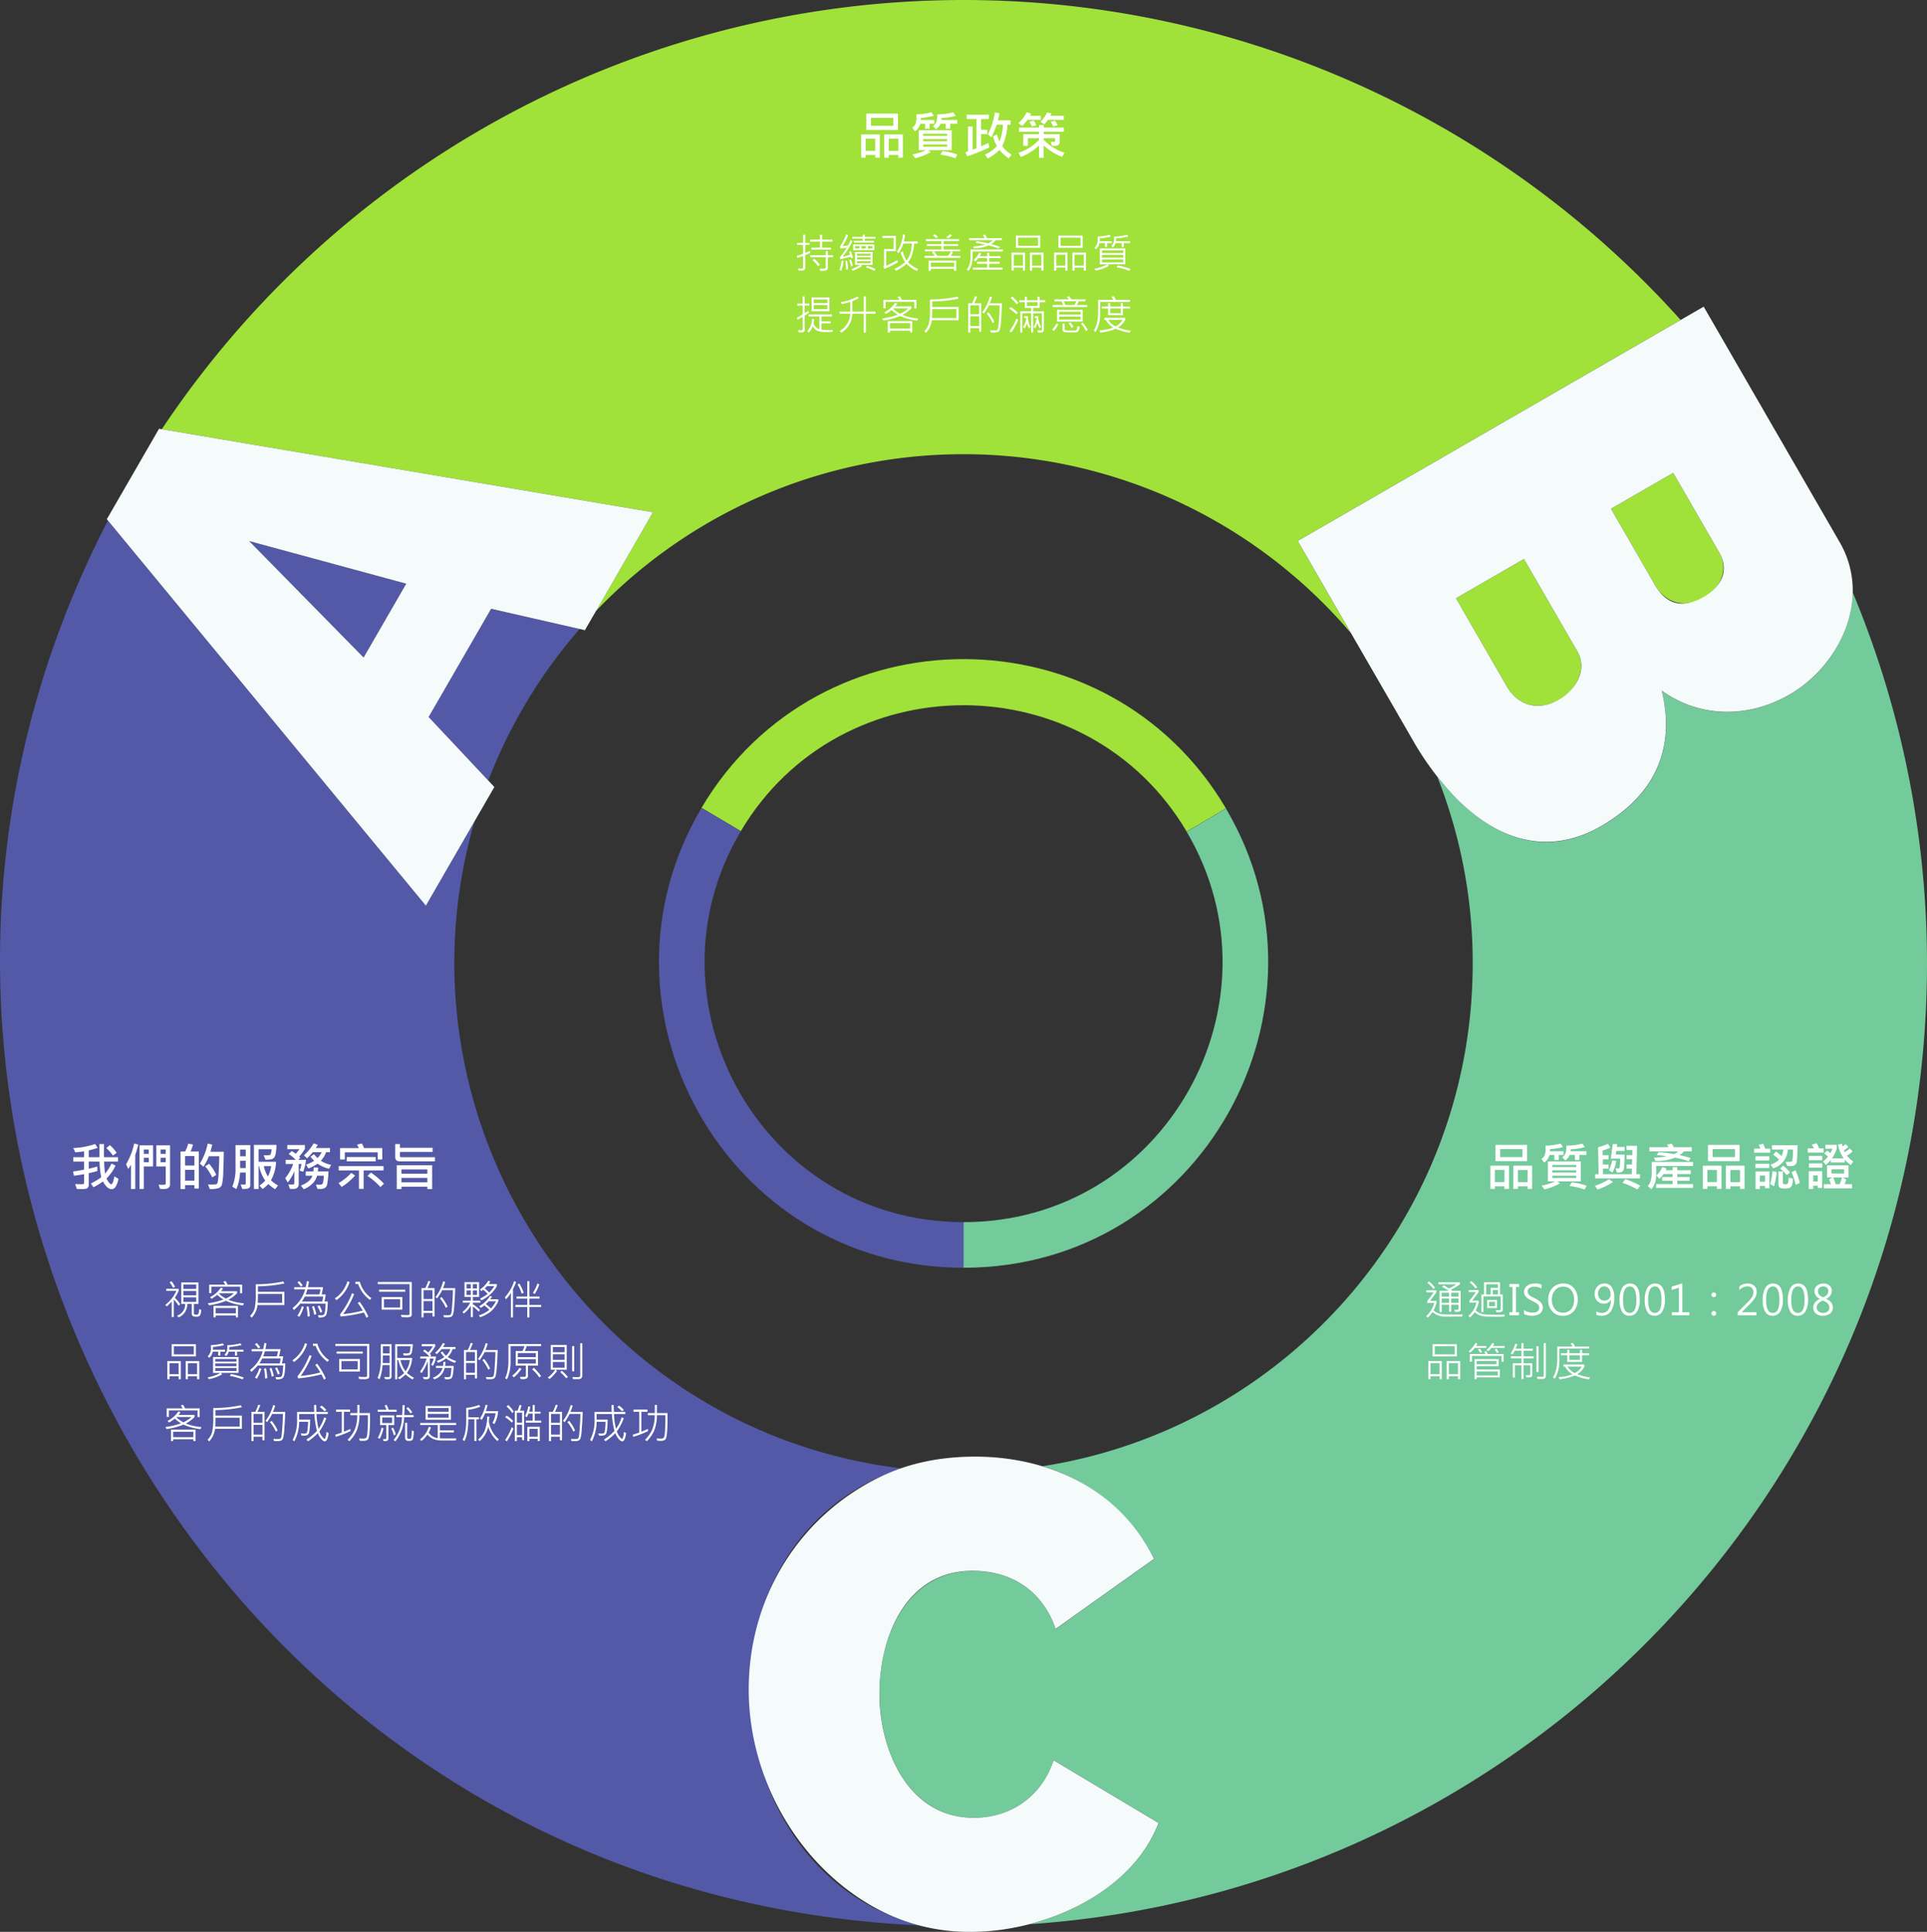
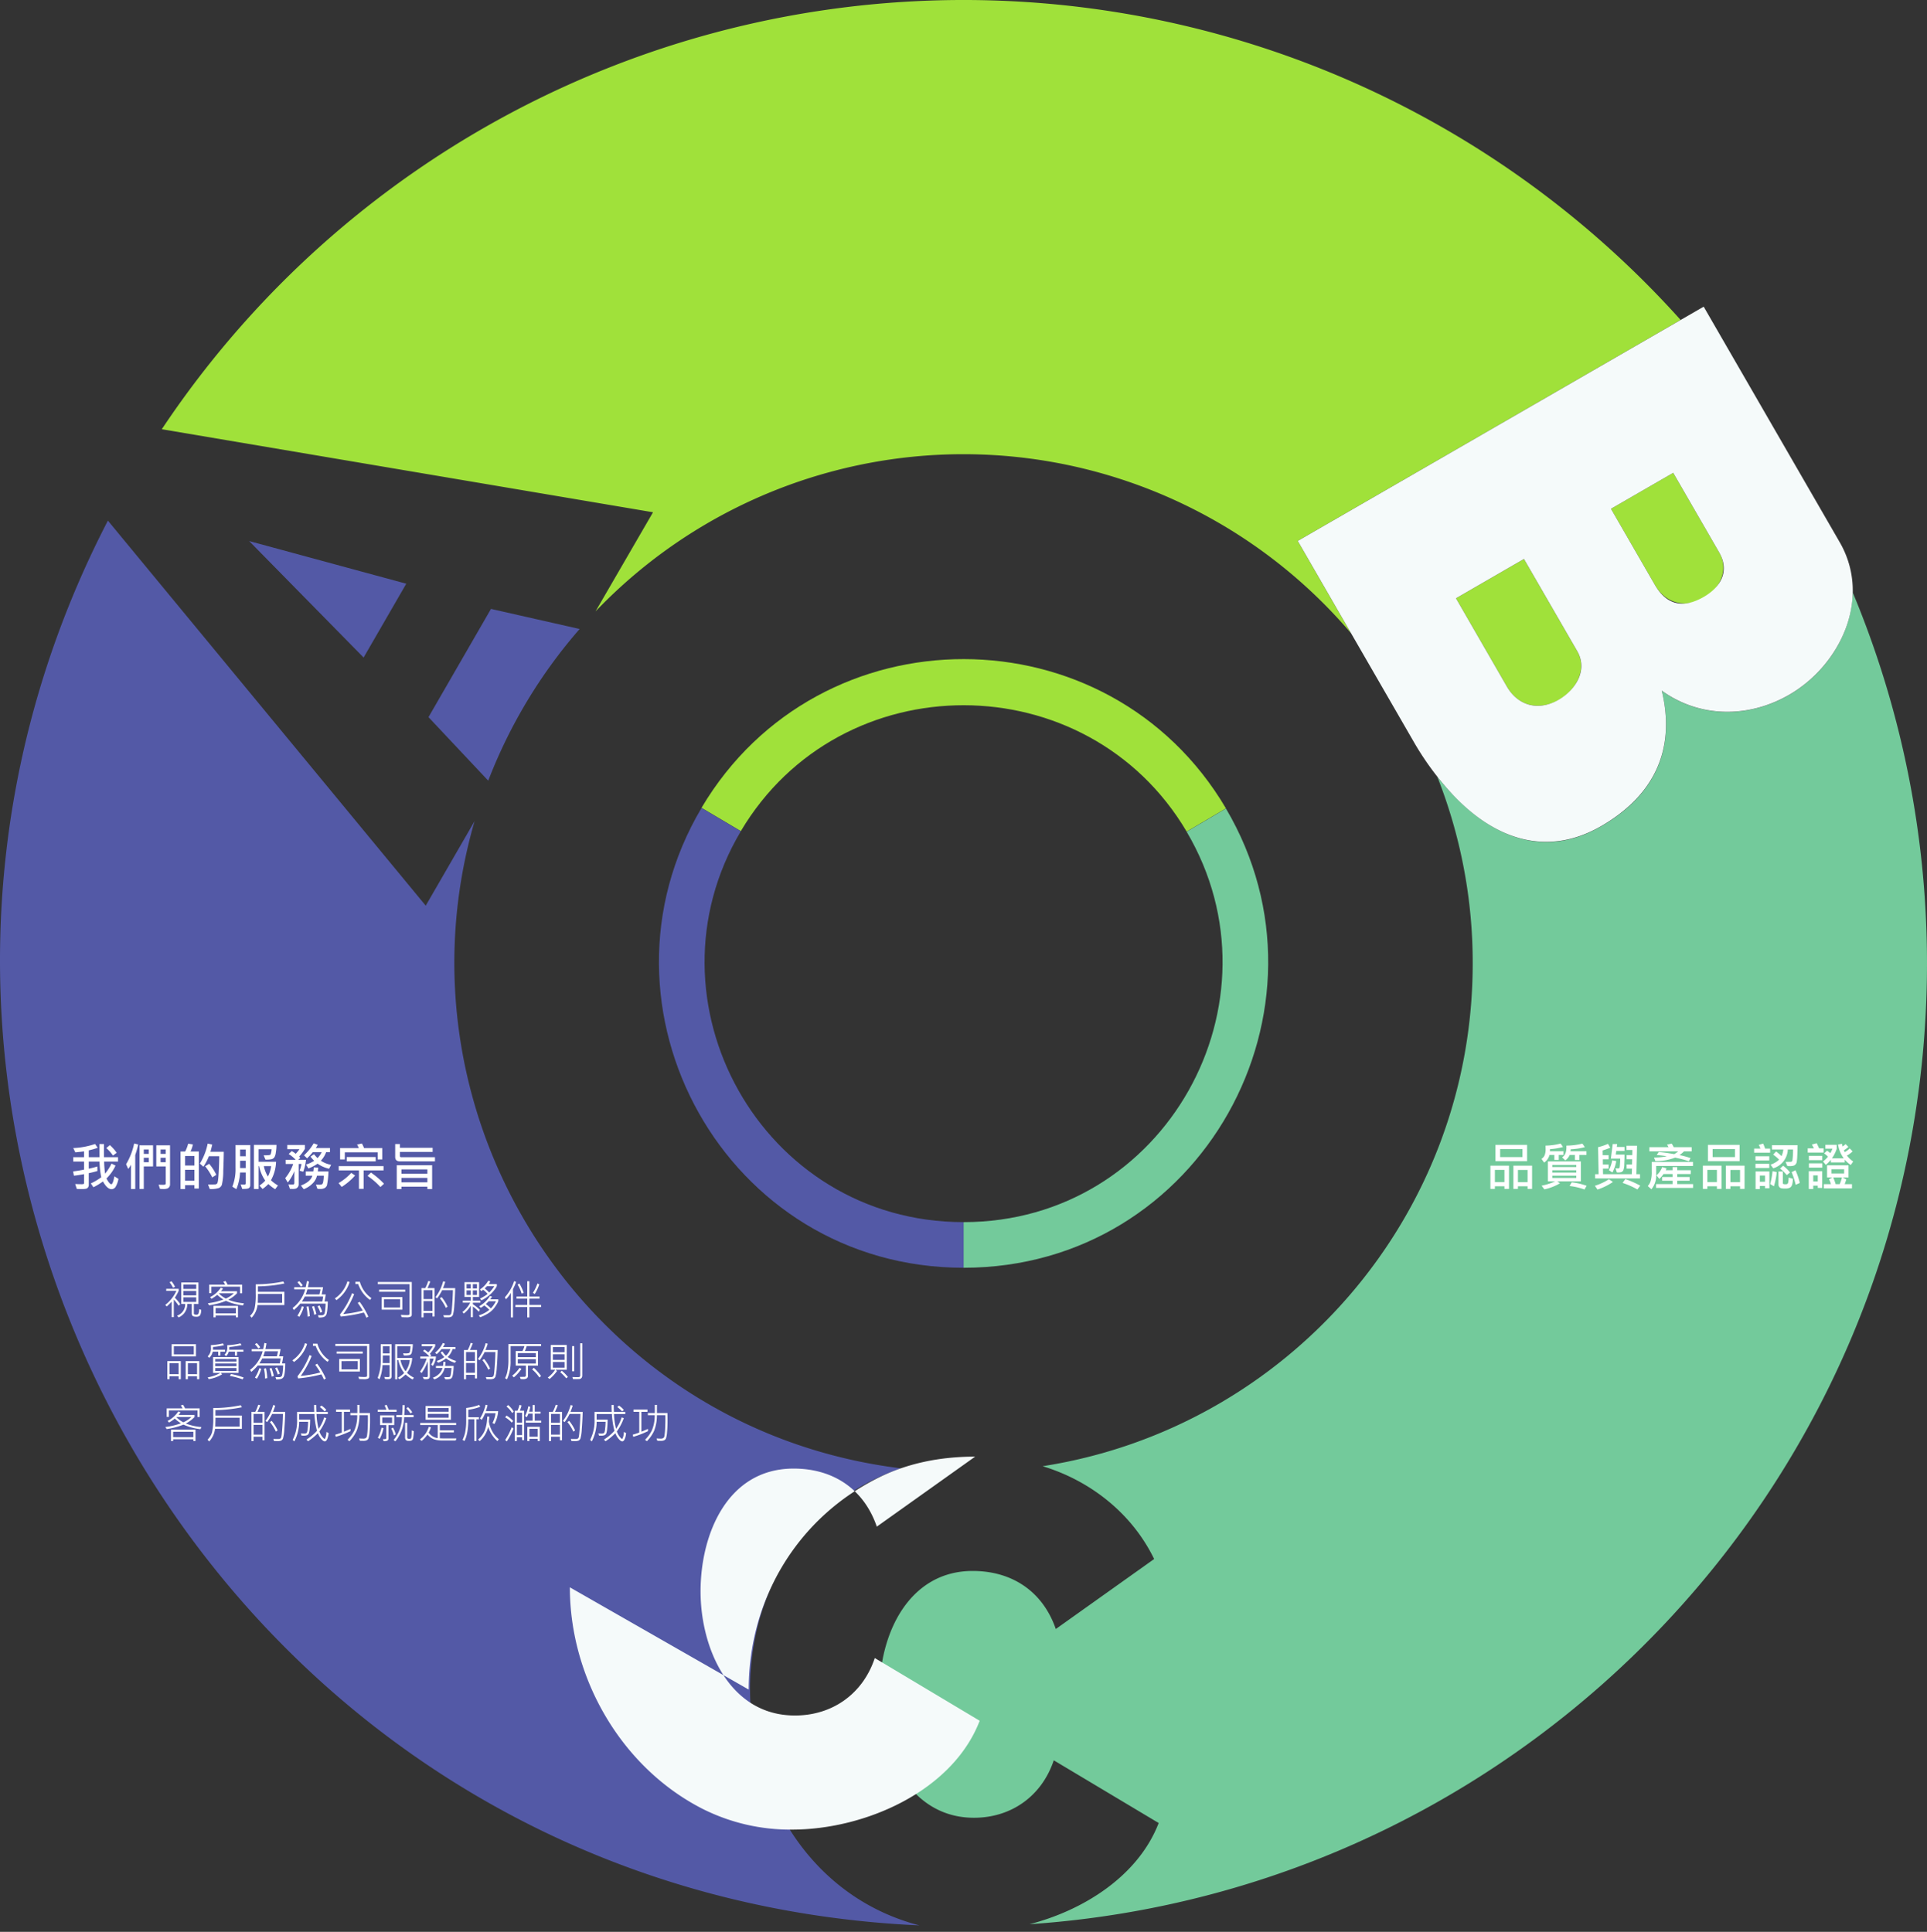
<svg xmlns="http://www.w3.org/2000/svg" width="747.298" height="749.336" viewBox="0 0 747.298 749.336">
  <rect x="0" y="0" width="747.298" height="749.336" fill="#333333" stroke="none" />
  <g id="组_4223" data-name="组 4223" transform="translate(-310 -3010.832)">
    <g id="组_4190" data-name="组 4190" transform="translate(310.002 3010.832)">
      <path id="路径_127" data-name="路径 127" d="M325.9,198.7,135.4,166.493a373.594,373.594,0,0,1,589.005-42.4L575.938,209.82,596.6,245.639a197.392,197.392,0,0,0-293-8.48L325.9,198.7Zm358.38,53.8-20.62-35.68L637.29,232.062l19.694,34.151c10.287,17.794,35.356.278,27.293-13.716Zm37.256-69.09L697.39,197.355,714.4,226.826c9.546,16.543,32.946,1.3,24.93-12.6l-17.794-30.815Z" transform="translate(-72.659)" fill="#a0e13a" fill-rule="evenodd" />
      <path id="路径_128" data-name="路径 128" d="M1113.455,495.8a373.561,373.561,0,0,1,28.822,143.88c0,197.725-153.611,359.585-348.047,372.745,20.713-5.329,42.075-18.535,50.092-39.248l-40.685-24.328c-4.634,13.855-16.45,22.289-30.954,22.289-48.145,0-49.35-95.735-.51-95.735,15.292,0,27.2,7.924,32.251,22.52l38.136-27.154c-8.573-17.655-24.652-30.352-43.234-36C893.812,820.029,966.1,738.334,966.1,639.727a196.157,196.157,0,0,0-13.762-72.473c15.94,20.389,38.414,33.873,63.622,19.277,20.343-11.724,29.054-29.425,23.447-52.548,14.875,10.7,33.734,10.658,49.4,1.622,14.133-8.248,24.281-23.262,24.652-39.8Z" transform="translate(-394.982 -266.055)" fill="#73ca9b" fill-rule="evenodd" />
      <path id="路径_129" data-name="路径 129" d="M349.389,803.4c-84.1,29.1-73.863,156.253,7.182,177.29C81.832,968.273-81.742,674.674,41.842,435.8L165.1,585.148l18.952-32.808c-33.6,115.753,44.114,236.186,165.335,251.061Zm-124.6-325.573a197.306,197.306,0,0,0-35.449,58.85l-23.169-24.652L190.4,470.044l34.383,7.785Zm-128.172-34.1,44.392,45.18,16.543-28.637L96.614,443.724Z" transform="translate(0 -233.858)" fill="#5359a6" fill-rule="evenodd" />
      <g id="组_4184" data-name="组 4184" transform="translate(41.425 166.308)">
        <g id="组_4183" data-name="组 4183">
-           <path id="路径_130" data-name="路径 130" d="M213.123,543.882,89.4,393.978,109.65,358.9l191.562,32.39L274.8,437.026l-36.376-8.294-24.235,41.982,25.486,27.154-26.552,46.014ZM144.589,402.458l44.392,45.18L205.524,419l-60.935-16.543Z" transform="translate(-89.4 -358.9)" fill="#f5fafa" />
-         </g>
+           </g>
      </g>
      <g id="组_4186" data-name="组 4186" transform="translate(290.354 565.002)">
        <g id="组_4185" data-name="组 4185">
-           <path id="路径_131" data-name="路径 131" d="M626.6,1309.66c0-35.217,19.045-66.912,50.833-82.436q16.265-7.924,36.978-7.924c28.915,0,56.347,12.882,69.368,39.666l-38.136,27.154c-5.051-14.643-16.96-22.52-32.251-22.52-25.764,0-36.1,25.532-36.1,47.636,0,21.964,11.168,48.145,36.607,48.145,14.55,0,26.366-8.433,30.954-22.289l40.685,24.328c-10.611,27.525-44.809,42.214-72.7,42.214a75.578,75.578,0,0,1-34.8-8.063c-31.51-16.079-51.435-50.787-51.435-85.911Z" transform="translate(-626.6 -1219.3)" fill="#f5fafa" />
+           <path id="路径_131" data-name="路径 131" d="M626.6,1309.66c0-35.217,19.045-66.912,50.833-82.436q16.265-7.924,36.978-7.924l-38.136,27.154c-5.051-14.643-16.96-22.52-32.251-22.52-25.764,0-36.1,25.532-36.1,47.636,0,21.964,11.168,48.145,36.607,48.145,14.55,0,26.366-8.433,30.954-22.289l40.685,24.328c-10.611,27.525-44.809,42.214-72.7,42.214a75.578,75.578,0,0,1-34.8-8.063c-31.51-16.079-51.435-50.787-51.435-85.911Z" transform="translate(-626.6 -1219.3)" fill="#f5fafa" />
        </g>
      </g>
      <g id="组_4187" data-name="组 4187" transform="translate(255.533 255.66)">
        <path id="路径_132" data-name="路径 132" d="M602.345,618.44,587.1,609.4c45.643-77.014,157.921-76.875,203.379.232l-15.245,8.99c-38.6-65.244-134.149-65.383-172.888-.185Z" transform="translate(-570.582 -551.725)" fill="#a0e13a" fill-rule="evenodd" />
        <path id="路径_133" data-name="路径 133" d="M892.913,685.79l15.245-8.99c45.736,77.57-9.453,178.124-101.759,178.124v-17.7c78.4,0,125.438-85.54,86.513-151.433Z" transform="translate(-688.263 -618.842)" fill="#73ca9b" fill-rule="evenodd" />
        <path id="路径_134" data-name="路径 134" d="M669.592,836.955v17.7c-92.445,0-147.587-100.832-101.62-178.356l15.245,9.036c-39.156,65.847,7.878,151.619,86.375,151.619Z" transform="translate(-551.454 -618.574)" fill="#5359a6" fill-rule="evenodd" />
      </g>
      <g id="组_4189" data-name="组 4189" transform="translate(503.279 118.95)">
        <g id="组_4188" data-name="组 4188">
          <path id="路径_135" data-name="路径 135" d="M1203.753,458.179c-21.686,12.511-42.075,4.541-58.062-12.743a112.466,112.466,0,0,1-14.921-20.482l-44.67-77.385L1243.511,256.7l52.733,91.333c12.465,21.547.51,47.589-19.6,59.22-15.662,9.036-34.522,9.082-49.4-1.622,5.561,23.123-3.151,40.778-23.493,52.548Zm-16.45-49.026c6.626-3.846,11.4-11.538,7.136-18.906l-20.62-35.68-26.367,15.245,19.694,34.151c4.448,7.738,12.465,9.638,20.157,5.19Zm44.392-88L1207.553,335.1l17.006,29.471c4.634,8.016,11.121,9.221,18.952,4.726,6.719-3.892,10.148-10.055,5.978-17.33l-17.794-30.815Z" transform="translate(-1086.1 -256.7)" fill="#f5fafa" />
        </g>
      </g>
    </g>
-     <path id="路径_146" data-name="路径 146" d="M16.221-9.775H3.936V-16.1H16.221Zm-1.8-1.582v-3.105H5.762v3.105ZM18.145.977H16.4V-.039h-3.74V.977H10.9V-8.018h7.246ZM16.4-1.641V-6.357h-3.74v4.717ZM9.2.977H7.422V-.039h-3.7V.977H1.982V-8.018H9.2ZM7.422-1.66v-4.7h-3.7v4.7ZM30.336-12.178H28.5v1.934H26.782v-1.934H24.9a5.076,5.076,0,0,1-2.08,2.959l-1.035-1.445a3.084,3.084,0,0,0,1.2-1.328,6.165,6.165,0,0,0,.41-2.568q0-.508-.029-1.24a23.563,23.563,0,0,0,5.859-.82l.918,1.357a26.981,26.981,0,0,1-5.078.84,3.816,3.816,0,0,1-.02.781h5.293Zm8.906,0H36.5v1.953H34.76v-1.953H32.739a5.337,5.337,0,0,1-1.7,2.119l-1.24-1.2q1.836-1.1,1.641-4.541a26.048,26.048,0,0,0,6.221-.781l.957,1.357a24.384,24.384,0,0,1-5.5.84,2.5,2.5,0,0,1-.1.742h6.221ZM37.065-1.943H27.924l1.035.762a20.774,20.774,0,0,1-6.035,2.344L21.84-.264a23.591,23.591,0,0,0,5.283-1.68H24.282V-9.678H37.065ZM35.278-7.48V-8.3H26.02L26-7.48Zm0,2.119v-.859H26v.859Zm0,2.1v-.879H26.02v.879ZM39.3-.225l-.82,1.445A25.36,25.36,0,0,0,32.7-.137l.82-1.426A25.49,25.49,0,0,1,39.3-.225ZM60.263-.2,59.179,1.26a15.849,15.849,0,0,1-3.574-3.3,15.016,15.016,0,0,1-4.561,3.32L49.96-.225A12.22,12.22,0,0,0,54.6-3.535,14.021,14.021,0,0,1,53.1-7.3l1.553-.732A13.727,13.727,0,0,0,55.624-5.3,20.206,20.206,0,0,0,56.942-11.8H54.5a39.417,39.417,0,0,1-2.021,4.912L51.122-8.076a29.722,29.722,0,0,0,2.715-8.486l1.719.322A23.568,23.568,0,0,1,55-13.5h4.9v1.7H58.7a22.123,22.123,0,0,1-2.021,8.34A12.28,12.28,0,0,0,60.263-.2ZM51.62-2.959A70.442,70.442,0,0,1,43.055.479L42.4-1.143l1-.322v-9.619h1.787v8.965a12.052,12.052,0,0,0,1.494-.537V-14H42.9v-1.68h8.564V-14H48.456v4.16H50.9v1.7H48.456v4.727q1.582-.635,2.861-1.3Zm20-10.742H66.478a13.52,13.52,0,0,1-2.1,2.363L62.9-12.422a11.268,11.268,0,0,0,3.213-4.2l1.768.5a4.636,4.636,0,0,1-.469.879h4.209Zm8.936,0H74.4a8.388,8.388,0,0,1-1.455,1.738l-1.465-.977A10.523,10.523,0,0,0,74.056-16.6l1.66.4a5.154,5.154,0,0,1-.42.957H80.56ZM69.837-11.582l-1.68.439a6.939,6.939,0,0,0-1-1.758l1.641-.5A4.889,4.889,0,0,1,69.837-11.582Zm8.32,0-1.7.459a7.9,7.9,0,0,0-1-1.758l1.621-.5A6.211,6.211,0,0,1,78.157-11.582ZM80.823-.918,79.857.664a21.654,21.654,0,0,1-7.1-4.424V1.016h-1.8V-3.7A23.465,23.465,0,0,1,63.9.742L62.962-.879a19.778,19.778,0,0,0,8-5.02v-.664H66.624v2.979H64.818V-8.115H70.96v-.967h-7.8v-1.6h7.8v-1h1.8v1h7.822v1.6H72.757v.967h6.182v3.057a1.61,1.61,0,0,1-.361,1.011q-.361.464-1.68.464-.41,0-.918-.039l-.5-1.514,1.377-.02q.3,0,.3-.42v-.986h-4.4v.605A19.355,19.355,0,0,0,80.823-.918Z" transform="translate(642 3071)" fill="#fff" />
    <path id="路径_144" data-name="路径 144" d="M16.221-9.775H3.936V-16.1H16.221Zm-1.8-1.582v-3.105H5.762v3.105ZM18.145.977H16.4V-.039h-3.74V.977H10.9V-8.018h7.246ZM16.4-1.641V-6.357h-3.74v4.717ZM9.2.977H7.422V-.039h-3.7V.977H1.982V-8.018H9.2ZM7.422-1.66v-4.7h-3.7v4.7ZM30.336-12.178H28.5v1.934H26.782v-1.934H24.9a5.076,5.076,0,0,1-2.08,2.959l-1.035-1.445a3.084,3.084,0,0,0,1.2-1.328,6.165,6.165,0,0,0,.41-2.568q0-.508-.029-1.24a23.563,23.563,0,0,0,5.859-.82l.918,1.357a26.981,26.981,0,0,1-5.078.84,3.816,3.816,0,0,1-.02.781h5.293Zm8.906,0H36.5v1.953H34.76v-1.953H32.739a5.337,5.337,0,0,1-1.7,2.119l-1.24-1.2q1.836-1.1,1.641-4.541a26.048,26.048,0,0,0,6.221-.781l.957,1.357a24.384,24.384,0,0,1-5.5.84,2.5,2.5,0,0,1-.1.742h6.221ZM37.065-1.943H27.924l1.035.762a20.774,20.774,0,0,1-6.035,2.344L21.84-.264a23.591,23.591,0,0,0,5.283-1.68H24.282V-9.678H37.065ZM35.278-7.48V-8.3H26.02L26-7.48Zm0,2.119v-.859H26v.859Zm0,2.1v-.879H26.02v.879ZM39.3-.225l-.82,1.445A25.36,25.36,0,0,0,32.7-.137l.82-1.426A25.49,25.49,0,0,1,39.3-.225ZM60-3.076H42.6V-4.717h1.348L43.739-15.2A19.493,19.493,0,0,0,47.577-16.5l.9,1.484a21.832,21.832,0,0,1-2.959,1.084l.02,1.816h2.285V-10.5H45.585l.02,2.021h2.236v1.592H45.624l.039,2.168H56.8l.088-2.168H54.8V-8.5h2.1l.059-2.021H54.8v-1.6H57L57.04-14.1H54.764v-1.66h4.092L58.6-4.717H60ZM54.022-13.74H50.8l-.2,1.416h3.418q0,1.67-.107,3.691a6.555,6.555,0,0,1-.4,2.466,1.693,1.693,0,0,1-.737.64,4.519,4.519,0,0,1-1.753.127l-.547-1.641a4.754,4.754,0,0,0,.82.068,1.282,1.282,0,0,0,.62-.093.46.46,0,0,0,.176-.21,11.262,11.262,0,0,0,.137-1.294q.093-1.177.093-2.212H48.7l.723-5.635h1.719L51-15.283h3.018ZM50.8-9.8a14.923,14.923,0,0,1-1.484,4.424l-1.377-.9a15.016,15.016,0,0,0,1.3-3.838ZM60.1-.264,58.983,1.2a30.715,30.715,0,0,0-5.742-2.539l1.074-1.484A36.33,36.33,0,0,1,60.1-.264ZM49.5-1.7A24.11,24.11,0,0,1,43.524,1.24L42.5-.225a22.4,22.4,0,0,0,5.459-2.539ZM80.042-13.584H77.064a9.867,9.867,0,0,1-1.748,1.445A40.048,40.048,0,0,1,79.6-10.977l-.664,1.221A44.082,44.082,0,0,0,73.6-11.143a19.8,19.8,0,0,1-7.656,1.3L65.423-11.2a24,24,0,0,0,4.98-.459,35.723,35.723,0,0,0-3.926-.5l.8-1.182q2.813.264,5.986.84a9.625,9.625,0,0,0,1.553-1.084H63.636V-15.2h7.422q-.264-.488-.576-1.006l1.816-.381q.41.654.781,1.387h6.963Zm.5,5.684H66.263v3.281a8.26,8.26,0,0,1-1.846,5.742L63-.137A4.721,4.721,0,0,0,64.09-1.943,11.891,11.891,0,0,0,64.544-5.8V-9.482h16ZM80.579.615H66.224V-.859h6.4V-2.178H68.577V-3.623H72.62V-4.775H69.1A9.046,9.046,0,0,1,67.484-2.9l-1.1-1.4A7.581,7.581,0,0,0,68.6-7.48l1.66.5a2.757,2.757,0,0,1-.293.723H72.62v-1.2h1.816v1.2h5.244v1.484H74.437v1.152h4.785v1.445H74.437V-.859h6.143ZM98.621-9.775H86.336V-16.1H98.621Zm-1.8-1.582v-3.105H88.162v3.105ZM100.545.977H98.8V-.039h-3.74V.977H93.3V-8.018h7.246ZM98.8-1.641V-6.357h-3.74v4.717ZM91.6.977H89.822V-.039h-3.7V.977H84.382V-8.018H91.6ZM89.822-1.66v-4.7h-3.7v4.7Zm20.639-11.4h-6.2v-1.582h2.422a5.012,5.012,0,0,0-.645-1.426l1.7-.537a13.114,13.114,0,0,1,.781,1.963h1.943Zm10.654-2.92q-.02,2.139-.132,4.18a18.348,18.348,0,0,1-.225,2.456,2.086,2.086,0,0,1-.4.771,1.771,1.771,0,0,1-.752.537,4.984,4.984,0,0,1-1.616.181q-.4,0-.85-.029L116.457-9.5l1.982-.02a.673.673,0,0,0,.664-.552,26.744,26.744,0,0,0,.234-4.224h-2.021A7.9,7.9,0,0,1,111.662-7l-1.045-1.416a8.7,8.7,0,0,0,3.32-1.943,14.758,14.758,0,0,0-2.295-1.943l1.113-1.23a15.292,15.292,0,0,1,2.129,1.816,8.075,8.075,0,0,0,.693-2.578h-4.414v-1.68Zm-10.977,5.918h-5.361v-1.6h5.361Zm0,2.939h-5.361V-8.74h5.361Zm8.037,1.738-1.26,1.025A13.855,13.855,0,0,0,114.3-6.885L115.5-8A13.4,13.4,0,0,1,118.176-5.381Zm3.789,4.063L120.383-.6A33.754,33.754,0,0,0,118.8-5.518l1.5-.742A27.113,27.113,0,0,1,121.965-1.318ZM113.02-5.537A27.59,27.59,0,0,1,111.936-.02l-1.455-.9A27.848,27.848,0,0,0,111.4-5.9ZM110.178.723h-1.7V-.156h-2V1.064h-1.66V-5.8h5.361Zm-1.7-2.5V-4.2h-2v2.422Zm10.8-1.182a8.031,8.031,0,0,1-.254,2.178,2.106,2.106,0,0,1-.82,1.255,3.772,3.772,0,0,1-1.943.366,6.482,6.482,0,0,1-1.606-.127A1.3,1.3,0,0,1,113.977.2a1.522,1.522,0,0,1-.273-.9V-5.762h1.7v4.541a.34.34,0,0,0,.151.293,1.938,1.938,0,0,0,.854.107,1.475,1.475,0,0,0,.776-.137,1.41,1.41,0,0,0,.322-.8,8.732,8.732,0,0,0,.132-1.66ZM131.2-13.1h-6.162v-1.641h2.4q-.146-.322-.781-1.484l1.865-.518q.342.684.938,2H131.2Zm11.484,3.457-.937,1.357a11.507,11.507,0,0,1-2.344-2.08v1.084H134.02V-10.3a14.693,14.693,0,0,1-1.963,1.963l-1.074-1.318A11.5,11.5,0,0,0,132.9-11.5a7.707,7.707,0,0,0-1.514-1.279l1.152-1.074a7.319,7.319,0,0,1,1.26.977,7.758,7.758,0,0,0,.82-1.738h-2.734v-1.5h4.395v1.582a15.078,15.078,0,0,1-1.836,3.662h4.58A12.1,12.1,0,0,1,136.8-16.24l1.533-.264a7.219,7.219,0,0,0,.244,1.045,9.689,9.689,0,0,0,1.162-.937l1.074,1.074A10.374,10.374,0,0,1,139.079-14q.117.283.3.7a7.055,7.055,0,0,0,1.963-1.416l1.113,1.152a9.92,9.92,0,0,1-2.217,1.621A10.85,10.85,0,0,0,142.682-9.639Zm-12-.518H125.5v-1.66h5.176Zm.02,2.9h-5.2v-1.66h5.2ZM142.2.781H131.3V-.84h2.744a8.616,8.616,0,0,0-.742-1.885l1.279-.732h-2.041V-8.164h8.32v4.707H138.6l1.4.781q-.322,1.016-.635,1.836H142.2ZM139.157-5V-6.621h-4.893V-5Zm-.84,1.543h-3.379a23.291,23.291,0,0,1,.938,2.617h1.563A14.728,14.728,0,0,0,138.317-3.457ZM130.661.6h-1.719V-.264h-1.758V1.016h-1.729V-5.9h5.205Zm-1.719-2.5V-4.258h-1.758V-1.9Z" transform="translate(886 3471)" fill="#fff" />
    <path id="路径_142" data-name="路径 142" d="M18.936-2.9A9.349,9.349,0,0,1,17.905.049,1.89,1.89,0,0,1,16.26,1.094q-1.68,0-3.34-3A23.8,23.8,0,0,1,9.219.342l-1-1.484a22.8,22.8,0,0,0,4.053-2.393A32.633,32.633,0,0,1,11.6-9.619H7.422v2.764q1.494-.3,3.32-.84l.039,1.738q-1.807.527-3.359.84V-.684A1.73,1.73,0,0,1,7.109.449a1.436,1.436,0,0,1-.791.483A8.756,8.756,0,0,1,4.6,1.045q-.928,0-1.816-.049L2.158-.9Q3.506-.84,4.365-.84A3.625,3.625,0,0,0,5.439-.923.366.366,0,0,0,5.6-1.279V-4.736q-2.148.41-3.936.6L1.338-5.8Q3.271-6.016,5.6-6.484V-9.619H1.4v-1.7H5.6v-2.266q-1.348.205-3.4.381l-.8-1.66a29.48,29.48,0,0,0,8.467-1.572l1.016,1.475a26.262,26.262,0,0,1-3.457,1v2.646h4.16q-.039-1.211-.039-5.1H13.32q-.029,2.6,0,5.1h5.459v1.7h-5.4a44.5,44.5,0,0,0,.361,4.678,17.457,17.457,0,0,0,2.5-3.9l1.563.781A16.869,16.869,0,0,1,14.3-3.076a7.764,7.764,0,0,0,1.069,1.719q.493.547.757.547.684,0,1.221-3.086Zm-.693-10.117L16.8-11.943a14.481,14.481,0,0,0-2.578-2.9L15.6-16A15.873,15.873,0,0,1,18.242-13.018ZM26.6-16.24q-.176.908-.664,2.539l-.488,1.563V1.016h-1.66V-8.4a8.774,8.774,0,0,1-1.064,1.641L21.9-8.584a25.927,25.927,0,0,0,3.125-8.057ZM38.94-.723a1.692,1.692,0,0,1-.229.864,1.7,1.7,0,0,1-.679.64,4.5,4.5,0,0,1-1.846.244A8.936,8.936,0,0,1,35.024.957L34.516-.664q.615.059,1.436.059a3.218,3.218,0,0,0,1.113-.107.467.467,0,0,0,.2-.449V-7.725H33.618v-8.193H38.94ZM37.26-12.578V-14.3H35.278v1.719Zm0,3.223v-1.729H35.278v1.729Zm-4.9,1.631H28.764V1H27.1V-15.918h5.254Zm-1.68-4.854V-14.3H28.764v1.719Zm.02,3.223v-1.729H28.764v1.729Zm29.086-4.062q-.02,2.871-.205,7.446a23.532,23.532,0,0,1-.547,5.4A2.4,2.4,0,0,1,57.933.63a10.056,10.056,0,0,1-3.589.405L53.68-.723l2.676-.02a1.376,1.376,0,0,0,.811-.322q.43-.322.645-4.346t.205-6.27H54a19.388,19.388,0,0,1-2.119,4.063L50.516-8.838A23.68,23.68,0,0,0,53.544-16.6l1.758.381q-.2,1.016-.7,2.8ZM50.116.84H48.4V-.479H44.784V1.035H43.016V-13.516H44.8a13.1,13.1,0,0,0,1.172-3.047l1.846.3a12.2,12.2,0,0,1-.937,2.744h3.232ZM48.4-8.076v-3.7H44.784v3.7Zm0,5.879V-6.4H44.784v4.2Zm8.486-2.285L55.321-3.477a21.289,21.289,0,0,0-2.764-4.307L54.12-8.76A19.921,19.921,0,0,1,56.884-4.482ZM80.8-.342,79.72,1.1a15.934,15.934,0,0,1-2.656-2,15.045,15.045,0,0,1-2.227,1.914L73.616-.3a11.812,11.812,0,0,0,2.246-1.934A14.79,14.79,0,0,1,73.5-7.842h-.215V1.016H71.478V-16.1h8.74a17.421,17.421,0,0,1-.264,3.062,4.38,4.38,0,0,1-.6,1.855,2.366,2.366,0,0,1-.83.591,8.854,8.854,0,0,1-2.583.215l-.7-1.68q2.461.059,2.686-.3a6.5,6.5,0,0,0,.4-2.046H73.284v4.863h6.777a15.787,15.787,0,0,1-1.982,7.178A14.334,14.334,0,0,0,80.8-.342Zm-2.646-7.5H75.316A12.191,12.191,0,0,0,76.9-3.818,12.465,12.465,0,0,0,78.157-7.842Zm-8.1,7.4A1.4,1.4,0,0,1,69.608.605q-.454.439-2.671.391l-.6-1.758a9.8,9.8,0,0,0,1.143.078,1.448,1.448,0,0,0,.669-.1A.354.354,0,0,0,68.3-1.1V-5.381H66.1a18.934,18.934,0,0,1-1.436,6.465L63.1.117a18.165,18.165,0,0,0,1.24-7.256v-8.877h5.723ZM68.3-11.66v-2.617H66.116v2.617Zm0,4.561V-9.941H66.116V-7.1Zm33.12-1.26-.8,1.523A12.238,12.238,0,0,1,96.16-8.8,16.518,16.518,0,0,1,92.6-6.943l-.937-1.514a11.58,11.58,0,0,0,3.164-1.465,13.6,13.6,0,0,1-1.406-1.621l1.348-.918a15.337,15.337,0,0,0,1.357,1.5,9.278,9.278,0,0,0,1.621-2.3H94.285a23.781,23.781,0,0,1-2.207,2.383l-1.2-1.162a19.206,19.206,0,0,0,3.76-4.658l1.582.576a10.982,10.982,0,0,1-.762,1.24h5.508v1.621h-1.5a9.332,9.332,0,0,1-2.041,3.3A9.967,9.967,0,0,0,101.423-8.359ZM91.658-10.3a17.467,17.467,0,0,1-1.074,4.619l-1.406-.4a13.764,13.764,0,0,0,.742-2.6H88.836V-.742A1.582,1.582,0,0,1,88.5.278a1.745,1.745,0,0,1-.728.566A4.164,4.164,0,0,1,86.433,1q-.449,0-1.016-.039L84.841-.762q.566.039,1.816.039.479,0,.479-.6v-4.6A14.988,14.988,0,0,1,84.578-1.5L83.6-3.184a17.411,17.411,0,0,0,3.1-5.5h-2.92V-10.3h3.887a14.007,14.007,0,0,0-2.725-2.256l1.2-1.143a10.592,10.592,0,0,1,1.543,1.064,15.729,15.729,0,0,0,1.436-1.787H84.4v-1.641h6.836v1.523a19.318,19.318,0,0,1-2.236,3,3.683,3.683,0,0,1,.459.527l-.82.713Zm8.721,4.5a31.345,31.345,0,0,1-.6,5.464,2.426,2.426,0,0,1-.8.952A3.506,3.506,0,0,1,97.048,1q-.4,0-.947-.039L95.515-.684q.527.039,1.2.039a2.562,2.562,0,0,0,1.172-.166,1.45,1.45,0,0,0,.425-.854,14.605,14.605,0,0,0,.249-2.476H95.935A6.21,6.21,0,0,1,94.143-1.05,9.243,9.243,0,0,1,90.779,1.1l-1.1-1.426q3.682-1.387,4.463-3.818H91.56V-5.8H94.5a15.214,15.214,0,0,0,.176-1.562l1.709.088q0,.342-.127,1.475Zm20.864-4.639h-1.777V-13.2H106.721v2.764h-1.836v-4.424h7.256a7.986,7.986,0,0,0-.684-1.357l1.885-.42a17.207,17.207,0,0,1,.84,1.777h7.061ZM118.7-9.7h-11.24v-1.68H118.7Zm3.037,3.516h-7.725V.957H112.2V-6.182h-7.842v-1.66H121.74Zm.176,5.166L120.52.264a27.563,27.563,0,0,0-5-4.326l1.338-1.279A31.4,31.4,0,0,1,121.916-1.016ZM110.7-4.2A24.464,24.464,0,0,1,105.5.225l-1.2-1.5a21.276,21.276,0,0,0,4.922-3.945Zm30.981-5.5H128.063q-1.807,0-1.807-1.719v-5h1.826v1.455h12.7v1.6h-12.7v1.523a.475.475,0,0,0,.537.537h13.057ZM140.582,1.035h-1.846v-.9H128.678v.9h-1.816V-8.2h13.721Zm-1.846-5.957V-6.562H128.678v1.641Zm0,3.359V-3.281H128.678v1.719Z" transform="translate(337 3471)" fill="#fff" />
-     <path id="路径_145" data-name="路径 145" d="M6.141-6l-1.883.828V-.289a1.2,1.2,0,0,1-.27.762q-.27.34-1.426.34-.4,0-.867-.031l-.227-.8L2.9.016q.523,0,.523-.445v-4.4q-1.109.391-2.273.719l-.141-.82a20.476,20.476,0,0,0,2.414-.8V-9.172H1.133v-.781H3.422v-3.18h.836v3.18h1.68v.781H4.258v3.125q1.078-.437,1.82-.8ZM14.8-10.445H10.828v2.352h3.43v.781H6.641v-.781H9.984v-2.352H6.211v-.8H9.984V-13.1h.844v1.852H14.8Zm.211,6.078H13.055V-.414a1.13,1.13,0,0,1-.426.953,2.534,2.534,0,0,1-1.5.328h-1.07l-.2-.836a8.2,8.2,0,0,0,2.066-.07.494.494,0,0,0,.3-.508v-3.82H6.211v-.8h6.016V-6.734h.828v1.563h1.953ZM9.953-1.406l-.7.523A10.987,10.987,0,0,0,7.1-3.266l.672-.508A11.4,11.4,0,0,1,9.953-1.406ZM22.769-4.242l-.75.273a5.468,5.468,0,0,0-.148-.656q-1.883.586-3.984,1.023l-.219-.766a23.15,23.15,0,0,0,2.7-3.742,24.568,24.568,0,0,1-2.453.336l-.172-.719a22.024,22.024,0,0,0,2.43-4.8l.734.352a23.59,23.59,0,0,1-2.172,4.289q.945-.094,2.094-.3a16.943,16.943,0,0,0,1.07-2.078l.7.367a29.447,29.447,0,0,1-3.852,6.094q1.438-.3,2.9-.766a5.806,5.806,0,0,0-.406-1.148l.719-.242A16.724,16.724,0,0,1,22.769-4.242ZM31.5-11.6H27.378v.852h3.547v.656H23.152v-.656h3.438V-11.6H22.527v-.672h4.063v-.875h.789v.875H31.5Zm-.414,4.453H22.832V-9.359h8.258ZM30.3-7.789V-8.7H28.574v.914Zm-2.477,0V-8.7H26.05v.914Zm-2.547,0V-8.7h-1.7v.914ZM30.4-1.422H25.777l.43.523A17.262,17.262,0,0,1,22.691.852L22.175.258A19.229,19.229,0,0,0,25.6-1.422H23.582V-6.43H30.4Zm-.773-3.555v-.766H24.371v.766Zm0,1.438v-.8H24.371v.8Zm0,1.461v-.8H24.371v.8ZM22.738-1.07l-.719.242a10.951,10.951,0,0,0-.727-2.406l.672-.234A9.187,9.187,0,0,1,22.738-1.07ZM19.152-2.945A22.145,22.145,0,0,1,18.285.813l-.75-.25a19.213,19.213,0,0,0,.867-3.68Zm1.727,3.2L20.1.445A18.291,18.291,0,0,0,19.808-2.9l.7-.141A21.464,21.464,0,0,1,20.878.258ZM31.535.227l-.445.656A19.887,19.887,0,0,0,27.824-.461l.461-.609A16.926,16.926,0,0,1,31.535.227Zm16.527-.1-.508.8a12.965,12.965,0,0,1-3.984-2.773A17.7,17.7,0,0,1,39.437.867L38.9.109a17.313,17.313,0,0,0,4.109-2.586,12.035,12.035,0,0,1-1.7-3.875l.82-.227a10.78,10.78,0,0,0,1.453,3.461q1.8-2.2,2.063-6.562H42.3a14.917,14.917,0,0,1-1.758,3.648l-.734-.461a14.242,14.242,0,0,0,2.352-6.773l.813.164a18.285,18.285,0,0,1-.445,2.586H47.89v.836H46.515Q46.171-4.8,44.132-2.43A11.058,11.058,0,0,0,48.062.125ZM40.21-2.461A33.691,33.691,0,0,1,35.038.109l-.461-.781a.938.938,0,0,0,.242-.656V-7.57h3.758v-4.289H34.194v-.828h5.227V-6.75H35.647v5.664a31.61,31.61,0,0,0,4.3-2.2ZM61.12-12.914a5.2,5.2,0,0,1-1.344,1.172l-.852-.437a5.368,5.368,0,0,0,1.461-1.133Zm-5.375.789-.766.367a6.08,6.08,0,0,0-1.172-1.125l.766-.4A4.418,4.418,0,0,1,55.745-12.125Zm8.672,7.969H50.557v-.789h3.875a6.375,6.375,0,0,0-.992-1.266l.516-.477H50.674v-.719h6.414V-8.734H51.456v-.734h5.633v-1.187H51.057v-.75h12.9v.75H57.917v1.188h5.633v.734H57.917v1.328h6.422v.719H60.963l.586.563q-.234.352-.844,1.18h3.711ZM60.831-6.687H54.159a12.1,12.1,0,0,1,1.3,1.742h4.18A10.654,10.654,0,0,0,60.831-6.687ZM62.815.867h-.8V.109H52.963V.867h-.836V-3.055H62.815Zm-.8-1.523V-2.273H52.963V-.656ZM80.545-11.008H78.1a7.918,7.918,0,0,1-1.719,1.539A29.482,29.482,0,0,1,79.795-8.4l-.453.656a29.331,29.331,0,0,0-3.953-1.219,15.6,15.6,0,0,1-5.68,1.117l-.281-.734a23.1,23.1,0,0,0,4.672-.7q-1.875-.43-3.75-.719l.367-.656q2.492.391,4.563.914a6.73,6.73,0,0,0,1.711-1.266H67.842v-.781h6a4.742,4.742,0,0,0-.687-1.109l.75-.336a7.013,7.013,0,0,1,.844,1.445h5.8Zm.4,4.414H69.186v1.586Q69.186-.93,67.537.9L66.959.32A5.846,5.846,0,0,0,68-1.7a7.961,7.961,0,0,0,.367-2.328V-7.391H80.943ZM80.8.43H69.311V-.336h5.508V-1.844H70.912v-.781h3.906V-4.031h-3.43A7.713,7.713,0,0,1,70.147-2.7l-.5-.672a8.689,8.689,0,0,0,2.094-2.75l.773.25A10.67,10.67,0,0,1,71.92-4.8h2.9V-6.109h.8V-4.8h4.4v.766h-4.4v1.406h4.063v.781H75.615V-.336H80.8ZM95.392-8.031H85.97v-4.75h9.422Zm-.836-.8v-3.141H86.814v3.141ZM96.673.8h-.852V-.336H92.259V.8h-.852V-6.211h5.266Zm-.852-1.945V-5.375H92.259v4.227ZM89.517.8h-.828V-.336H85.15V.8h-.859V-6.211h5.227Zm-.844-1.945V-5.375H85.15v4.227Zm23.2-6.883H102.45v-4.75h9.422Zm-.836-.8v-3.141h-7.742v3.141ZM113.153.8H112.3V-.336h-3.562V.8h-.852V-6.211h5.266ZM112.3-1.148V-5.375h-3.562v4.227ZM106,.8h-.828V-.336H101.63V.8h-.859V-6.211H106Zm-.844-1.945V-5.375H101.63v4.227Zm25.121-8.727h-2.469v1.539h-.8V-9.875h-2.4a3.882,3.882,0,0,1-1.039,1.734l-.609-.547a3.8,3.8,0,0,0,1.07-3.055q0-.289-.016-.641a24.92,24.92,0,0,0,5.117-.719l.438.7a33.623,33.623,0,0,1-4.758.719,8.929,8.929,0,0,1-.047,1.055h5.508Zm-7.125,0h-1.8v1.523h-.836V-9.875h-2.125a4.159,4.159,0,0,1-1.375,2.391l-.578-.578a4.211,4.211,0,0,0,1.258-3.461q0-.383-.023-.891a23.311,23.311,0,0,0,4.641-.672l.445.7a24.378,24.378,0,0,1-4.242.672q0,.172-.047,1.086h4.688Zm5.25,8.227h-6.812l.4.578A14.71,14.71,0,0,1,116.844.781l-.414-.7a15.3,15.3,0,0,0,4.914-1.727h-2.836V-7.8H128.4Zm-.812-4.383V-7.039H119.36v1.008Zm0,1.789V-5.3H119.36v1.055Zm0,1.859V-3.523H119.36v1.141Zm2.8,2.539-.43.7a29.5,29.5,0,0,0-4.945-1.328l.461-.742A28.373,28.373,0,0,1,130.383.156ZM5.859,14.367H4.078v2.914a14.247,14.247,0,0,0,1.445-.914L5.7,17.2a18.056,18.056,0,0,1-1.617,1.039v5.547a.908.908,0,0,1-.2.6.976.976,0,0,1-.441.324,4,4,0,0,1-1,.078q-.391,0-.719-.023l-.258-.844q.2.016,1.43.016a.376.376,0,0,0,.262-.148.43.43,0,0,0,.137-.281V18.719A12.711,12.711,0,0,1,1.313,19.8l-.3-.75a22.731,22.731,0,0,0,2.273-1.3V14.367H1.2v-.8H3.281V10.813h.8V13.57H5.859Zm7.8,2.18H6.734V11.188h6.93Zm-.8-3.156V11.984H7.57v1.406Zm0,2.352V14.18H7.57v1.563ZM15.039,23.8l-.273.852H12.656a12.152,12.152,0,0,1-3.3-.363A3.85,3.85,0,0,1,7.2,22.414a8.033,8.033,0,0,1-1.492,2.438l-.687-.516a7.381,7.381,0,0,0,1.891-4.8l.8.078a12.03,12.03,0,0,1-.227,1.758,3.528,3.528,0,0,0,2.242,2.133V18.594H5.6v-.82h9.008v.82H10.563v1.867h3.531v.789H10.563v2.414a10.461,10.461,0,0,0,1.914.141ZM31.5,17.523h-3.7v7.328h-.836V17.523H22.511a8.589,8.589,0,0,1-4.273,7.344L17.6,24.2a7.73,7.73,0,0,0,4.086-6.672H17.6V16.7h4.1V12.977q-1.813.523-3.25.8l-.461-.766a17.984,17.984,0,0,0,6.523-2.18l.531.656a15.744,15.744,0,0,1-2.516,1.156V16.7h4.445V10.781h.836V16.7h3.7ZM47.39,15.469h-.812V12.914H35.452v2.508h-.844v-3.3h6.156a4.341,4.341,0,0,0-.7-1.133l.9-.273a14.7,14.7,0,0,1,.781,1.406H47.39Zm.688,3.891-.352.82a21.423,21.423,0,0,1-6.609-1.766,28.133,28.133,0,0,1-6.523,1.727l-.516-.8a27.347,27.347,0,0,0,6.07-1.437,13.365,13.365,0,0,1-2.391-1.828,20.416,20.416,0,0,1-2.234,1.539l-.578-.641a10.578,10.578,0,0,0,4.172-3.68l.836.336a7.226,7.226,0,0,1-.75,1.039h6.2v.8a12.832,12.832,0,0,1-3.391,2.516A20.7,20.7,0,0,0,48.077,19.359Zm-3.883-3.891H38.483l-.086.086a10.271,10.271,0,0,0,2.672,1.969A11.173,11.173,0,0,0,44.194,15.469ZM45.772,24.8h-.828v-.7H37.1v.7h-.828v-4.43h9.5Zm-.828-1.531V21.188H37.1v2.078Zm18.847-11.6A52.834,52.834,0,0,1,53.5,12.781V14.9H63.76v5.148H53.346a8.494,8.494,0,0,1-2.273,4.9l-.609-.719a6.268,6.268,0,0,0,1.746-2.875,24.212,24.212,0,0,0,.449-5.656V11.984A51.472,51.472,0,0,0,63.315,10.9Zm-.9,7.523V15.742H53.518q0,.906-.078,3.445Zm9.652,5.3h-.8V23.117H68.287v1.7h-.812V13.469h1.484a15.132,15.132,0,0,0,1.141-2.75l.8.164q-.281.844-1.086,2.586h2.734Zm-.8-6.781V14.273H68.287v3.438Zm0,4.594V18.516H68.287V22.3Zm8.82-8.82q-.094,3.594-.348,6.68A16.647,16.647,0,0,1,79.7,23.8a1.682,1.682,0,0,1-.66.777,3.427,3.427,0,0,1-1.527.23q-.492,0-1.289-.023l-.258-.812q.656.023,1.414.023.711,0,.91-.016a.76.76,0,0,0,.418-.2,1.041,1.041,0,0,0,.313-.43,12.553,12.553,0,0,0,.25-1.84q.156-1.594.258-3.512t.148-3.723H75.506a22.084,22.084,0,0,1-1.937,3.164l-.656-.461a17.083,17.083,0,0,0,2.977-6.148l.813.211q-.391,1.281-.875,2.445Zm-2.945,7.172-.672.477a16.915,16.915,0,0,0-2.32-3.727l.688-.445A15.779,15.779,0,0,1,77.615,20.656ZM97.377,13.07h-2.2v2.2H92.673v1.3H96.83v7.211a1,1,0,0,1-.324.734,1.572,1.572,0,0,1-1.121.32h-.828L94.244,24l1.453-.016a.311.311,0,0,0,.352-.352V17.359H92.673V24.8h-.789V17.359H88.447V24.8h-.766V16.563h4.2v-1.3H89.439v-2.2H87.252v-.8h2.188V10.867h.8v1.406h4.125V10.867h.813v1.406h2.2Zm-3.008,1.422V13.07H90.244v1.422ZM86.877,13.25l-.555.656a13.991,13.991,0,0,0-2.367-2.437l.57-.6A12.639,12.639,0,0,1,86.877,13.25Zm-.125,3.883-.531.641a18.472,18.472,0,0,0-2.828-2.234l.492-.641A15.286,15.286,0,0,1,86.752,17.133Zm8.992,5.477-.531.563a6.529,6.529,0,0,1-.891-2.133,10.589,10.589,0,0,1-.9,2.164l-.531-.578A10.5,10.5,0,0,0,94.017,19.2h-.7v-.742h1.359A7.59,7.59,0,0,0,95.744,22.609Zm-4.109.063-.562.547a8.158,8.158,0,0,1-.781-1.891,8.011,8.011,0,0,1-.977,1.859l-.578-.453A7.782,7.782,0,0,0,90.017,19.2H89.2v-.742h1.414A8.394,8.394,0,0,0,91.634,22.672Zm-4.758-2.781a24.293,24.293,0,0,1-2.719,4.922l-.687-.477a23.509,23.509,0,0,0,2.719-4.93Zm26.769-4.977H100.208v-.789h4.063a9.605,9.605,0,0,0-.641-1.406h-2.672v-.781h5.477a4.149,4.149,0,0,0-.727-.914l.82-.352a13.294,13.294,0,0,1,.945,1.266h5.469v.781h-2.625a13.393,13.393,0,0,1-.719,1.406h4.047Zm-4.219-2.2h-4.883a12.182,12.182,0,0,1,.609,1.406h3.5A12.445,12.445,0,0,0,109.427,12.719Zm2.445,7.844h-9.953V15.984h9.953Zm-.836-2.7V16.75h-8.281v1.109Zm0,1.914V18.625h-8.281v1.148Zm-2.781,2.8-.687.414A9.978,9.978,0,0,0,106.4,21.25l.672-.352A5.932,5.932,0,0,1,108.255,22.578Zm5.6,1.211-.734.484a11.489,11.489,0,0,0-1.875-2.852l.688-.414A16.692,16.692,0,0,1,113.857,23.789Zm-11.422-2.141a10.311,10.311,0,0,1-1.75,2.547l-.672-.531a9.4,9.4,0,0,0,1.719-2.414Zm8.219.945a3.36,3.36,0,0,1-.367,1.543,1.206,1.206,0,0,1-.652.527,7.843,7.843,0,0,1-1.629.1q-1.063,0-2.1-.035a4.728,4.728,0,0,1-1.262-.137,1.051,1.051,0,0,1-.406-.355,1.032,1.032,0,0,1-.184-.621V21.3h.828v2.258a.366.366,0,0,0,.285.363,14.328,14.328,0,0,0,2.395.1,13.994,13.994,0,0,0,1.66-.055q.309-.055.449-.492a3.848,3.848,0,0,0,.141-1.148Zm19.558-9.648H118.657v4.461a13.434,13.434,0,0,1-1.758,7.188l-.727-.531q1.68-2.609,1.68-7.469V12.141h5.906a8.442,8.442,0,0,0-.781-1.2l.93-.227a15.768,15.768,0,0,1,.828,1.422h5.477Zm0,2.563h-2.758v2.6h-5.742v-2.6h-2.43v-.789h2.43V13.406h.836v1.313h4.078V13.406h.828v1.313h2.758Zm-3.586,1.8v-1.8h-4.078v1.8Zm3.953,6.8-.516.773a20.789,20.789,0,0,1-5.375-1.523,19.369,19.369,0,0,1-5.937,1.453l-.414-.828a17.349,17.349,0,0,0,5.375-1.1,7.923,7.923,0,0,1-2.867-2.945h-.6V19.1h8.094v.836a7.12,7.12,0,0,1-2.766,2.914A20.583,20.583,0,0,0,130.579,24.109Zm-3.25-4.172h-5.492a6.534,6.534,0,0,0,2.789,2.492A6.757,6.757,0,0,0,127.329,19.938Z" transform="translate(618 3115)" fill="#fff" />
-     <path id="路径_143" data-name="路径 143" d="M4.492-10.734l-.586.578a11.833,11.833,0,0,0-2.352-2.391l.586-.6A13.093,13.093,0,0,1,4.492-10.734Zm9.953,8.445q0,.977-1.492.977-.242,0-.68-.016l-.242-.812,1.219.016a.383.383,0,0,0,.258-.113.324.324,0,0,0,.125-.238V-4.062H10.781v2.7H9.938v-2.7H7.1v2.844H6.258V-9.508H9.8a22.638,22.638,0,0,0-2.539-1.5l.555-.578a19.131,19.131,0,0,1,2.148,1.2,20.071,20.071,0,0,0,2.813-1.633H5.844V-12.8h8.313v.781A21.974,21.974,0,0,1,10.7-9.906a4,4,0,0,0,.43.4h3.313Zm-.812-4.945V-8.75H10.781v1.516Zm-3.7,0V-8.75H7.1v1.516Zm3.7,2.422V-6.461H10.781v1.648Zm-3.7,0V-6.461H7.1v1.648ZM15.25-.289l-.258.781L8.625.531A7.127,7.127,0,0,1,3.555-1.25,11.57,11.57,0,0,1,1.711.914L1.055.352A10.519,10.519,0,0,0,4.2-4.8H1.508v-.742Q2.7-7.016,3.969-8.867H1.148V-9.68H5.023v.813L2.594-5.586H5.07V-4.8A12.906,12.906,0,0,1,3.938-1.953,4.463,4.463,0,0,0,5.551-.859a7.675,7.675,0,0,0,1.832.469q.93.117,5.734.117Q14.43-.273,15.25-.289Zm5.613-10.594-.625.531a11.8,11.8,0,0,0-2.25-2.352l.586-.547A11.628,11.628,0,0,1,20.863-10.883Zm9.906,8.609a.947.947,0,0,1-.359.863,2.518,2.518,0,0,1-1.273.23q-.313,0-.836-.023l-.266-.828a6.687,6.687,0,0,0,.875.047,2.717,2.717,0,0,0,.914-.082.335.335,0,0,0,.141-.316v-4.93H23.277V-1.2h-.8V-8.062h1.039V-12.8H29.73v4.734h1.039Zm-1.875-8.336v-1.422H24.355v3.969h1.727v-2.547Zm0,2.547V-9.8h-2v1.742Zm2.7,7.82-.289.789q-1.258.016-2.57.016Q26.3.563,24.613.512A8.309,8.309,0,0,1,21.855.039,6.186,6.186,0,0,1,19.9-1.2,10.58,10.58,0,0,1,18.082.852L17.457.289a9.952,9.952,0,0,0,3.1-5.187h-2.7v-.766a33.481,33.481,0,0,0,2.5-3.344H17.6v-.766h3.8v.766q-1.484,2.07-2.5,3.328h2.531V-4.9A12.519,12.519,0,0,1,20.3-1.906a4.964,4.964,0,0,0,1.855,1.2,9.17,9.17,0,0,0,3,.457q1.887.035,4.051.035Q30.488-.219,31.6-.242ZM28.542-2.781h-3.82V-5.953h3.82Zm-.766-.742V-5.2H25.488v1.68Zm9.308-7.414h-1.2v9.773h1.2V0H33.366V-1.164h1.2v-9.773h-1.2V-12.1h3.719Zm1.941,8.844a3.987,3.987,0,0,0,1.465.77,5.8,5.8,0,0,0,1.77.309q2.641,0,2.641-1.922a1.728,1.728,0,0,0-.273-.961,2.532,2.532,0,0,0-.738-.73q-.465-.309-1.832-1.012A7.2,7.2,0,0,1,39.565-7.4a2.892,2.892,0,0,1-.523-1.7,2.758,2.758,0,0,1,1.188-2.336,4.9,4.9,0,0,1,2.984-.875,5.564,5.564,0,0,1,2.57.43v1.539a4.723,4.723,0,0,0-2.742-.734,3.3,3.3,0,0,0-1.875.488,1.56,1.56,0,0,0-.727,1.371,1.741,1.741,0,0,0,.254.949,2.386,2.386,0,0,0,.691.7,17.518,17.518,0,0,0,1.7.93A7.9,7.9,0,0,1,45.581-4.91a2.835,2.835,0,0,1,.711,1.879A2.812,2.812,0,0,1,45.167-.641,5.154,5.154,0,0,1,42.018.2,8.346,8.346,0,0,1,40.413,0a3.8,3.8,0,0,1-1.387-.492ZM48.42-5.906A6.661,6.661,0,0,1,50-10.562,5.491,5.491,0,0,1,54.279-12.3a5.149,5.149,0,0,1,4.027,1.7,6.327,6.327,0,0,1,1.527,4.391,6.8,6.8,0,0,1-1.543,4.656A5.319,5.319,0,0,1,54.076.2a5.274,5.274,0,0,1-4.105-1.711A6.3,6.3,0,0,1,48.42-5.906Zm1.4-.125a5.539,5.539,0,0,0,1.156,3.605A3.779,3.779,0,0,0,54.068-1a4.011,4.011,0,0,0,3.223-1.348,5.447,5.447,0,0,0,1.152-3.66A5.689,5.689,0,0,0,57.33-9.742a3.864,3.864,0,0,0-3.152-1.344,3.909,3.909,0,0,0-3.172,1.434A5.486,5.486,0,0,0,49.818-6.031ZM67.06-1.477a4.323,4.323,0,0,0,2.133.57,2.961,2.961,0,0,0,2.578-1.348,6.7,6.7,0,0,0,.93-3.832.02.02,0,0,1-.031,0A2.781,2.781,0,0,1,69.95-4.508,3.326,3.326,0,0,1,67.4-5.578a3.811,3.811,0,0,1-.992-2.7,4.094,4.094,0,0,1,1.059-2.879,3.622,3.622,0,0,1,2.8-1.152,3.167,3.167,0,0,1,2.789,1.426,7.268,7.268,0,0,1,.969,4.1,8.973,8.973,0,0,1-1.27,5.141A4.127,4.127,0,0,1,69.138.2,4.865,4.865,0,0,1,67.06-.2Zm.68-6.992A2.976,2.976,0,0,0,68.4-6.441a2.3,2.3,0,0,0,1.828.762,2.3,2.3,0,0,0,1.707-.684,2.264,2.264,0,0,0,.676-1.652,3.689,3.689,0,0,0-.676-2.262,2.133,2.133,0,0,0-1.8-.91,2.16,2.16,0,0,0-1.727.793A2.879,2.879,0,0,0,67.739-8.469ZM76.087-5.8a9.162,9.162,0,0,1,1.043-4.852A3.354,3.354,0,0,1,80.141-12.3q3.773,0,3.773,6.2a8.762,8.762,0,0,1-1.035,4.66A3.344,3.344,0,0,1,79.868.2a3.108,3.108,0,0,1-2.812-1.578A8.483,8.483,0,0,1,76.087-5.8Zm1.328-.07q0,4.969,2.594,4.969,2.57,0,2.57-5.039,0-5.242-2.508-5.242Q77.415-11.187,77.415-5.875Zm8.425.07a9.162,9.162,0,0,1,1.043-4.852A3.354,3.354,0,0,1,89.895-12.3q3.773,0,3.773,6.2a8.762,8.762,0,0,1-1.035,4.66A3.344,3.344,0,0,1,89.621.2a3.108,3.108,0,0,1-2.812-1.578A8.483,8.483,0,0,1,85.84-5.8Zm1.328-.07q0,4.969,2.594,4.969,2.57,0,2.57-5.039,0-5.242-2.508-5.242Q87.168-11.187,87.168-5.875ZM103.14,0h-6.8V-1.164h2.75V-10.68l-2.82.852v-1.258l4.125-1.289V-1.164h2.742Zm9.488-8.828a.879.879,0,0,1,.652.266.88.88,0,0,1,.262.641.867.867,0,0,1-.262.637.885.885,0,0,1-.652.262.9.9,0,0,1-.645-.258.851.851,0,0,1-.27-.641.863.863,0,0,1,.27-.645A.893.893,0,0,1,112.628-8.828Zm0,7.2a.885.885,0,0,1,.652.262.885.885,0,0,1,.262.652.9.9,0,0,1-.258.645.869.869,0,0,1-.656.27.882.882,0,0,1-.648-.266.882.882,0,0,1-.266-.648.869.869,0,0,1,.27-.656A.9.9,0,0,1,112.628-1.633ZM129.139,0H121.9V-1.18l3.523-3.547a13.051,13.051,0,0,0,2.152-2.559,3.67,3.67,0,0,0,.4-1.684,2.172,2.172,0,0,0-.605-1.648,2.42,2.42,0,0,0-1.738-.578,4.528,4.528,0,0,0-3.109,1.4v-1.391A5.1,5.1,0,0,1,125.8-12.3a3.55,3.55,0,0,1,2.5.867,3.04,3.04,0,0,1,.941,2.352,4.539,4.539,0,0,1-.621,2.246,14.555,14.555,0,0,1-2.348,2.832l-2.82,2.789v.031h5.68Zm2.441-5.8a9.162,9.162,0,0,1,1.043-4.852,3.354,3.354,0,0,1,3.012-1.648q3.773,0,3.773,6.2a8.762,8.762,0,0,1-1.035,4.66A3.344,3.344,0,0,1,135.362.2a3.107,3.107,0,0,1-2.812-1.578A8.483,8.483,0,0,1,131.58-5.8Zm1.328-.07q0,4.969,2.594,4.969,2.57,0,2.57-5.039,0-5.242-2.508-5.242Q132.908-11.187,132.908-5.875Zm8.425.07a9.162,9.162,0,0,1,1.043-4.852,3.354,3.354,0,0,1,3.012-1.648q3.773,0,3.773,6.2a8.762,8.762,0,0,1-1.035,4.66A3.344,3.344,0,0,1,145.115.2,3.107,3.107,0,0,1,142.3-1.375,8.483,8.483,0,0,1,141.334-5.8Zm1.328-.07q0,4.969,2.594,4.969,2.57,0,2.57-5.039,0-5.242-2.508-5.242Q142.662-11.187,142.662-5.875Zm11.175-.5a3.222,3.222,0,0,1-2.187-2.953,2.64,2.64,0,0,1,1.016-2.152,3.863,3.863,0,0,1,2.516-.824,3.448,3.448,0,0,1,2.273.77,2.494,2.494,0,0,1,.93,2.02,3.457,3.457,0,0,1-2.25,3.141v.031q2.648,1,2.648,3.281a2.878,2.878,0,0,1-1.1,2.406A4.661,4.661,0,0,1,154.736.2a3.725,3.725,0,0,1-2.52-.871A2.861,2.861,0,0,1,151.2-2.945q0-2.328,2.633-3.4Zm3.2-2.969a1.72,1.72,0,0,0-.543-1.348,2.074,2.074,0,0,0-1.441-.488,2.165,2.165,0,0,0-1.437.512A1.617,1.617,0,0,0,153-9.375q0,1.609,1.992,2.43Q157.033-7.8,157.033-9.344ZM154.9-5.711q-2.352.938-2.352,2.7a1.853,1.853,0,0,0,.7,1.535,2.787,2.787,0,0,0,1.789.559,2.63,2.63,0,0,0,1.727-.559,1.821,1.821,0,0,0,.68-1.48Q157.447-4.8,154.9-5.711ZM12.992,15.969H3.57v-4.75h9.422Zm-.836-.8V12.031H4.414v3.141ZM14.273,24.8h-.852V23.664H9.859V24.8H9.008V17.789h5.266Zm-.852-1.945V18.625H9.859v4.227ZM7.117,24.8H6.289V23.664H2.75V24.8H1.891V17.789H7.117Zm-.844-1.945V18.625H2.75v4.227Zm18.144-10.18H19.933a13.079,13.079,0,0,1-1.758,1.8l-.641-.508A10.093,10.093,0,0,0,20.191,10.7l.781.32a9.239,9.239,0,0,1-.523.93h3.969Zm7.07.016H26.371a11.381,11.381,0,0,1-1.219,1.25l-.656-.469a9.707,9.707,0,0,0,2.2-2.734l.781.3a7.022,7.022,0,0,1-.531.9h4.547Zm-2.336,1.664-.7.273a10.883,10.883,0,0,0-.82-1.391l.758-.273A7.745,7.745,0,0,1,29.152,14.352Zm-6.4-.094-.734.32a7.552,7.552,0,0,0-.9-1.328l.719-.289A7,7,0,0,1,22.753,14.258ZM31.1,18.031h-.8V15.8H18.816v2.211H18V15.039h6.031a3.854,3.854,0,0,0-.383-.883l.719-.266a4.48,4.48,0,0,1,.508,1.148H31.1Zm-1.453,6.078H20.66v.656h-.836V17.008h9.359v2.75H20.66v1.266h8.992Zm-1.3-5.117V17.758h-7.7v1.234Zm.477,4.352V21.789H20.66v1.555Zm18.66.3a.993.993,0,0,1-.336.762,1.189,1.189,0,0,1-.836.309H44.272l-.289-.844h2.3a.339.339,0,0,0,.262-.152.485.485,0,0,0,.121-.3V10.8h.82ZM42.749,16.7h-3.93v1.891h3.406v4.492q0,.992-1.125.992H39.937l-.3-.828h1.422a.344.344,0,0,0,.27-.133.456.456,0,0,0,.113-.3V19.391H38.819V24.75h-.8V19.391H35.476v4.766h-.8V18.594h3.344V16.7H33.937v-.8h4.078V13.742H35.421a9.4,9.4,0,0,1-.875,1.461l-.719-.391a11.68,11.68,0,0,0,1.789-3.773l.813.148a17.03,17.03,0,0,1-.641,1.758h2.227V10.8h.8v2.148h3.594v.8H38.819v2.164h3.93Zm1.922,5.281h-.828V12.016h.828Zm19.621-9.039H52.737v4.461a13.434,13.434,0,0,1-1.758,7.188l-.727-.531q1.68-2.609,1.68-7.469V12.141h5.906a8.442,8.442,0,0,0-.781-1.2l.93-.227a15.769,15.769,0,0,1,.828,1.422h5.477Zm0,2.563H61.534v2.6H55.792v-2.6h-2.43v-.789h2.43V13.406h.836v1.313h4.078V13.406h.828v1.313h2.758Zm-3.586,1.8v-1.8H56.627v1.8Zm3.953,6.8-.516.773a20.789,20.789,0,0,1-5.375-1.523,19.369,19.369,0,0,1-5.937,1.453l-.414-.828a17.349,17.349,0,0,0,5.375-1.1,7.923,7.923,0,0,1-2.867-2.945h-.6V19.1h8.094v.836a7.12,7.12,0,0,1-2.766,2.914A20.583,20.583,0,0,0,64.659,24.109Zm-3.25-4.172H55.917a6.534,6.534,0,0,0,2.789,2.492A6.757,6.757,0,0,0,61.409,19.938Z" transform="translate(862 3521)" fill="#fff" />
    <path id="路径_141" data-name="路径 141" d="M4.883,5.992l-.789.32A11.1,11.1,0,0,0,2.766,4.2l.742-.391A9.59,9.59,0,0,1,4.883,5.992Zm10.141,8.9a4.893,4.893,0,0,1-.223,1.625,1.578,1.578,0,0,1-.562.832,2.089,2.089,0,0,1-1.082.215q-1.2,0-1.5-.383a1.247,1.247,0,0,1-.3-.773V12.633H9.633a5.571,5.571,0,0,1-.586,2.578,5.061,5.061,0,0,1-1.57,1.906,3.454,3.454,0,0,1-1.234.7H6.211L5.7,17.141a4.62,4.62,0,0,0,3.117-4.508H7.3V4.281h6.656v8.352H12.18V16.3q0,.477.969.477a.885.885,0,0,0,.773-.328,4.538,4.538,0,0,0,.32-1.828ZM13.1,6.789V5.063H8.125V6.789Zm0,2.484v-1.7H8.125v1.7Zm0,2.555V10.055H8.125v1.773Zm-6.2.883-.625.578A18.288,18.288,0,0,0,4.4,10.906v6.828H3.586V11.7q-.617.7-1.891,1.875L1.086,13a14.605,14.605,0,0,0,4.32-5.453H1.469v-.8h4.82v.8A20.493,20.493,0,0,1,4.813,10.2,15.3,15.3,0,0,1,6.9,12.711ZM30.91,8.469H30.1V5.914H18.972V8.422h-.844v-3.3h6.156a4.341,4.341,0,0,0-.7-1.133l.9-.273a14.7,14.7,0,0,1,.781,1.406H30.91Zm.688,3.891-.352.82a21.423,21.423,0,0,1-6.609-1.766,28.133,28.133,0,0,1-6.523,1.727l-.516-.8a27.347,27.347,0,0,0,6.07-1.437,13.365,13.365,0,0,1-2.391-1.828,20.416,20.416,0,0,1-2.234,1.539l-.578-.641A10.578,10.578,0,0,0,22.636,6.3l.836.336a7.226,7.226,0,0,1-.75,1.039h6.2v.8a12.832,12.832,0,0,1-3.391,2.516A20.7,20.7,0,0,0,31.6,12.359ZM27.714,8.469H22l-.086.086a10.271,10.271,0,0,0,2.672,1.969A11.173,11.173,0,0,0,27.714,8.469ZM29.292,17.8h-.828v-.7H20.621v.7h-.828v-4.43h9.5Zm-.828-1.531V14.188H20.621v2.078Zm18.847-11.6A52.834,52.834,0,0,1,37.022,5.781V7.9H47.28v5.148H36.866a8.494,8.494,0,0,1-2.273,4.9l-.609-.719a6.268,6.268,0,0,0,1.746-2.875A24.212,24.212,0,0,0,36.179,8.7V4.984A51.472,51.472,0,0,0,46.835,3.9Zm-.9,7.523V8.742H37.038q0,.906-.078,3.445Zm17.7-.516a26.528,26.528,0,0,1-.168,3.016,9.879,9.879,0,0,1-.332,1.9,1.928,1.928,0,0,1-.473.723,1.9,1.9,0,0,1-.84.434,7.248,7.248,0,0,1-1.687.141l-.32-.914q.359.031,1.484.031a1.242,1.242,0,0,0,.672-.176.955.955,0,0,0,.4-.492A7.851,7.851,0,0,0,63.1,15a23.226,23.226,0,0,0,.18-2.516H53.456a19.167,19.167,0,0,1-2.508,2.484l-.484-.781a13.67,13.67,0,0,0,4.883-7.219H51.088V6.133h4.445q.359-1.586.469-2.4l.813.18Q56.7,4.8,56.4,6.133h5.891q-.234,1.352-.562,2.789h1.586a25.164,25.164,0,0,1-.484,2.75ZM61.3,6.969H56.206a17.226,17.226,0,0,1-.656,1.953h5.313Q61.073,8.086,61.3,6.969Zm1.023,2.766H55.2a15.091,15.091,0,0,1-1.133,1.938h7.906Q62.19,10.594,62.323,9.734ZM54.4,5.414l-.734.453a11.837,11.837,0,0,0-1.344-1.648l.719-.453A11.353,11.353,0,0,1,54.4,5.414Zm7.57,10.227-.758.352a13.211,13.211,0,0,0-1.055-2.445l.719-.352A14.278,14.278,0,0,1,61.971,15.641Zm-2.289.883-.82.3a15.046,15.046,0,0,0-.875-3.148l.766-.258A23.937,23.937,0,0,1,59.682,16.523Zm-2.547.844-.883.164a15.8,15.8,0,0,0-.414-3.828l.789-.172A24.868,24.868,0,0,1,57.135,17.367Zm-2.32-3.633A15.332,15.332,0,0,1,53.1,17.594l-.766-.414a14.979,14.979,0,0,0,1.727-3.648ZM72.576,4.117a13.548,13.548,0,0,1-5.086,7.008l-.641-.641A12.332,12.332,0,0,0,71.74,3.828Zm8.461,6.242-.539.7A12.688,12.688,0,0,1,75.9,4.891h-1.07V4.023h1.727A11.416,11.416,0,0,0,81.037,10.359Zm-1.2,7.172-.75.43A13.73,13.73,0,0,0,78.1,15.93a55.048,55.048,0,0,1-9.008,1.563l-.242-.812a31.477,31.477,0,0,0,4.672-8.227l.813.352A36.358,36.358,0,0,1,70.1,16.539a44.421,44.421,0,0,0,7.578-1.359,30.859,30.859,0,0,0-1.953-2.961l.742-.437A30.235,30.235,0,0,1,79.842,17.531Zm16.847-.914a1.087,1.087,0,0,1-.348.9,3.767,3.767,0,0,1-1.887.277q-.664,0-1.7-.062l-.289-.891q1.367.094,2.148.094a2.9,2.9,0,0,0,1.023-.105.45.45,0,0,0,.2-.441V4.922H83.517V4.1H96.689ZM94.142,7.883H84l.016-.8H94.142Zm-1.1,6.938H85.025V9.961h8.016Zm-.867-.828v-3.2H85.908v3.2Zm13.332,3.5h-.8V16.117h-3.453v1.7h-.812V6.469h1.484a15.132,15.132,0,0,0,1.141-2.75l.8.164q-.281.844-1.086,2.586H105.5Zm-.8-6.781V7.273h-3.453v3.438Zm0,4.594V11.516h-3.453V15.3Zm8.82-8.82q-.094,3.594-.348,6.68a16.647,16.647,0,0,1-.512,3.633,1.682,1.682,0,0,1-.66.777,3.427,3.427,0,0,1-1.527.23q-.492,0-1.289-.023l-.258-.812q.656.023,1.414.023.711,0,.91-.016a.76.76,0,0,0,.418-.2,1.041,1.041,0,0,0,.313-.43,12.553,12.553,0,0,0,.25-1.84q.156-1.594.258-3.512t.148-3.723h-4.172a22.084,22.084,0,0,1-1.937,3.164l-.656-.461a17.083,17.083,0,0,0,2.977-6.148l.813.211q-.391,1.281-.875,2.445Zm-2.945,7.172-.672.477a16.915,16.915,0,0,0-2.32-3.727l.688-.445A15.779,15.779,0,0,1,110.575,13.656Zm19.089-7.969a5.919,5.919,0,0,1-.926,1.449,12.49,12.49,0,0,1-2.27,2.328,13.581,13.581,0,0,1-2.758,1.73l-.547-.656a15.687,15.687,0,0,0,2.945-1.812,9.767,9.767,0,0,0-1.773-1.633,2.769,2.769,0,0,1-.687.531l-.516-.641a10.014,10.014,0,0,0,3.2-3.359l.8.242a5.305,5.305,0,0,1-.6,1.039h3.133Zm-.961,0h-2.8q-.484.508-.93.914a14.172,14.172,0,0,1,1.742,1.586A12.483,12.483,0,0,0,128.7,5.688Zm-5.406,6.43h-2.93v.594a16.786,16.786,0,0,1,2.734,2.2l-.43.719a14.186,14.186,0,0,0-2.3-2.016v4.125h-.8V13.3a11.354,11.354,0,0,1-2.7,3.039l-.547-.578a11.247,11.247,0,0,0,3.023-3.648h-2.883v-.766h3.109V9.9h-2.437V4.148h5.648V9.9h-2.414v1.453h2.93ZM121.969,6.6V4.922h-1.6V6.6Zm-2.4,0V4.922h-1.633V6.6Zm2.4,2.539V7.352h-1.6V9.141Zm-2.4,0V7.352h-1.633V9.141Zm10.672,2.438a9.529,9.529,0,0,1-1.109,1.938,8.752,8.752,0,0,1-2.859,2.777,14.75,14.75,0,0,1-3.055,1.473l-.531-.719a11.973,11.973,0,0,0,4.078-2.141,11.646,11.646,0,0,0-1.984-1.711,6.973,6.973,0,0,1-1.312.906l-.641-.586a12.074,12.074,0,0,0,4.211-4l.766.266a3.142,3.142,0,0,1-.34.555q-.254.352-.332.469h3.109Zm-.93,0h-2.781q-.945.938-1.109,1.086a17.123,17.123,0,0,1,1.953,1.68A10.815,10.815,0,0,0,129.313,11.578Zm7.839-7.523a18.94,18.94,0,0,1-.727,1.82l-.492,1.031V17.852h-.8V8.328a12.878,12.878,0,0,1-1.906,2.461l-.445-.75a16.977,16.977,0,0,0,3.6-6.273Zm9.711,9.773h-4.578v4.023h-.812V13.828h-4.594V13h4.594V10.555h-4.164v-.8h4.164V3.8h.813V9.75h3.953v.8h-3.953V13h4.578ZM146.145,5a16.237,16.237,0,0,1-1.758,3.742l-.727-.414a17.1,17.1,0,0,0,1.766-3.648ZM140.1,8.281l-.8.336a14.15,14.15,0,0,0-1.578-3.523l.734-.383A23.045,23.045,0,0,1,140.1,8.281ZM12.992,32.969H3.57v-4.75h9.422Zm-.836-.8V29.031H4.414v3.141ZM14.273,41.8h-.852V40.664H9.859V41.8H9.008V34.789h5.266Zm-.852-1.945V35.625H9.859v4.227ZM7.117,41.8H6.289V40.664H2.75V41.8H1.891V34.789H7.117Zm-.844-1.945V35.625H2.75v4.227Zm25.121-8.727H28.925v1.539h-.8V31.125h-2.4a3.882,3.882,0,0,1-1.039,1.734l-.609-.547a3.8,3.8,0,0,0,1.07-3.055q0-.289-.016-.641a24.92,24.92,0,0,0,5.117-.719l.438.7a33.623,33.623,0,0,1-4.758.719,8.929,8.929,0,0,1-.047,1.055h5.508Zm-7.125,0h-1.8v1.523h-.836V31.125H19.5a4.159,4.159,0,0,1-1.375,2.391l-.578-.578a4.211,4.211,0,0,0,1.258-3.461q0-.383-.023-.891a23.311,23.311,0,0,0,4.641-.672l.445.7a24.378,24.378,0,0,1-4.242.672q0,.172-.047,1.086h4.688Zm5.25,8.227H22.707l.4.578a14.71,14.71,0,0,1-5.141,1.852l-.414-.7a15.3,15.3,0,0,0,4.914-1.727H19.628V33.2h9.891Zm-.812-4.383V33.961H20.48v1.008Zm0,1.789V35.7H20.48v1.055Zm0,1.859V37.477H20.48v1.141Zm2.8,2.539-.43.7a29.5,29.5,0,0,0-4.945-1.328l.461-.742A28.373,28.373,0,0,1,31.5,41.156Zm16.128-5.484a26.528,26.528,0,0,1-.168,3.016,9.879,9.879,0,0,1-.332,1.9,1.928,1.928,0,0,1-.473.723,1.9,1.9,0,0,1-.84.434,7.248,7.248,0,0,1-1.687.141l-.32-.914Q44.171,41,45.3,41a1.242,1.242,0,0,0,.672-.176.955.955,0,0,0,.4-.492A7.851,7.851,0,0,0,46.624,39a23.226,23.226,0,0,0,.18-2.516H36.976a19.167,19.167,0,0,1-2.508,2.484l-.484-.781a13.67,13.67,0,0,0,4.883-7.219H34.608v-.836h4.445q.359-1.586.469-2.4l.813.18q-.117.883-.414,2.219h5.891q-.234,1.352-.562,2.789h1.586a25.164,25.164,0,0,1-.484,2.75Zm-2.812-4.7H39.726a17.226,17.226,0,0,1-.656,1.953h5.313Q44.593,32.086,44.819,30.969Zm1.023,2.766H38.718a15.091,15.091,0,0,1-1.133,1.938h7.906Q45.71,34.594,45.843,33.734Zm-7.922-4.32-.734.453a11.837,11.837,0,0,0-1.344-1.648l.719-.453A11.353,11.353,0,0,1,37.921,29.414Zm7.57,10.227-.758.352a13.211,13.211,0,0,0-1.055-2.445L44.4,37.2A14.278,14.278,0,0,1,45.491,39.641Zm-2.289.883-.82.3a15.046,15.046,0,0,0-.875-3.148l.766-.258A23.937,23.937,0,0,1,43.2,40.523Zm-2.547.844-.883.164a15.8,15.8,0,0,0-.414-3.828l.789-.172A24.868,24.868,0,0,1,40.655,41.367Zm-2.32-3.633a15.332,15.332,0,0,1-1.711,3.859l-.766-.414a14.979,14.979,0,0,0,1.727-3.648ZM56.1,28.117a13.548,13.548,0,0,1-5.086,7.008l-.641-.641a12.332,12.332,0,0,0,4.891-6.656Zm8.461,6.242-.539.7a12.688,12.688,0,0,1-4.594-6.172h-1.07v-.867h1.727A11.416,11.416,0,0,0,64.557,34.359Zm-1.2,7.172-.75.43a13.729,13.729,0,0,0-.992-2.031,55.048,55.048,0,0,1-9.008,1.563l-.242-.812a31.477,31.477,0,0,0,4.672-8.227l.813.352a36.358,36.358,0,0,1-4.234,7.734A44.421,44.421,0,0,0,61.2,39.18a30.859,30.859,0,0,0-1.953-2.961l.742-.437A30.235,30.235,0,0,1,63.362,41.531Zm16.847-.914a1.087,1.087,0,0,1-.348.9,3.767,3.767,0,0,1-1.887.277q-.664,0-1.7-.062l-.289-.891q1.367.094,2.148.094a2.9,2.9,0,0,0,1.023-.105.45.45,0,0,0,.2-.441V28.922H67.037V28.1H80.209Zm-2.547-8.734H67.522l.016-.8H77.662Zm-1.1,6.938H68.545V33.961h8.016Zm-.867-.828v-3.2H69.428v3.2Zm13.168,2.672a1.246,1.246,0,0,1-.266.8q-.266.336-1.211.336a10.541,10.541,0,0,1-1.078-.062l-.273-.828a12.259,12.259,0,0,0,1.273.07,1.345,1.345,0,0,0,.645-.1.448.448,0,0,0,.145-.395V36.328h-2.75a17.749,17.749,0,0,1-1.172,5.5l-.719-.539a17.773,17.773,0,0,0,1.2-7.117V28.219h4.2ZM88.1,31.8V29.016H85.47V31.8Zm0,3.75V32.6H85.47l-.047,2.945ZM97.517,41.2l-.492.719a12.329,12.329,0,0,1-2.734-1.953,14.845,14.845,0,0,1-2.352,1.867l-.625-.586a12.173,12.173,0,0,0,2.414-1.859,12.318,12.318,0,0,1-2.242-5.023h-.445v7.469h-.8V28.234H97.1a17.844,17.844,0,0,1-.418,3.258,1.334,1.334,0,0,1-.848.949,7.514,7.514,0,0,1-2.234.145l-.273-.836q.453.039.914.039a5,5,0,0,0,1.285-.105.688.688,0,0,0,.438-.531,16.128,16.128,0,0,0,.238-2.137H91.041v4.547h5.8a10.752,10.752,0,0,1-2,5.773A10.469,10.469,0,0,0,97.517,41.2Zm-1.594-6.836H92.306a10.719,10.719,0,0,0,1.969,4.352A8.9,8.9,0,0,0,95.923,34.359Zm17.964.367-.461.719a11.284,11.284,0,0,1-3.445-1.711,12.141,12.141,0,0,1-3.07,1.68l-.562-.687a10.005,10.005,0,0,0,2.977-1.516,8.8,8.8,0,0,1-1.437-1.781l.7-.4A6.658,6.658,0,0,0,109.95,32.7a6.053,6.053,0,0,0,1.7-2.578h-3.422a11.961,11.961,0,0,1-1.875,1.969l-.617-.57a11.4,11.4,0,0,0,3.008-3.766l.8.3a10,10,0,0,1-.75,1.266h4.859v.8h-1.133a7.509,7.509,0,0,1-1.891,3.078A10.439,10.439,0,0,0,113.888,34.727ZM106.067,33a6.944,6.944,0,0,1-1.25,3.68l-.609-.578a6.7,6.7,0,0,0,.961-2.3h-1.492V40.82a1.1,1.1,0,0,1-.254.652q-.254.34-1.293.34a5.332,5.332,0,0,1-.734-.047l-.469-.859q1.016.078,1.586.078a.391.391,0,0,0,.25-.117.324.324,0,0,0,.133-.234V34.859a19.3,19.3,0,0,1-2.43,4.586l-.547-.641a18.514,18.514,0,0,0,2.547-5.008H99.982V33h3.539a13.1,13.1,0,0,0-2.461-2.156l.586-.531q.57.391,1.445,1.117a14.667,14.667,0,0,0,1.758-2.414h-4.3v-.8h5.219v.8a17.513,17.513,0,0,1-2.055,2.945l.547.609-.492.43Zm6.875,3.664a22.8,22.8,0,0,1-.258,2.945,4.516,4.516,0,0,1-.426,1.586,2.024,2.024,0,0,1-.539.473,5.419,5.419,0,0,1-2.059.145l-.383-.859q.492.039,1.07.039a3.409,3.409,0,0,0,1.043-.086.615.615,0,0,0,.262-.254,4.519,4.519,0,0,0,.219-1.059q.125-.891.227-2.133h-2.672a6,6,0,0,1-3.969,4.406l-.609-.656a5.842,5.842,0,0,0,2.391-1.457,4.761,4.761,0,0,0,1.367-2.293h-2.539v-.8H108.8a10.434,10.434,0,0,0,.141-1.6l.8.031a12.376,12.376,0,0,1-.133,1.57Zm9.043,4.828h-.8V40.117h-3.453v1.7h-.812V30.469H118.4a15.132,15.132,0,0,0,1.141-2.75l.8.164q-.281.844-1.086,2.586h2.734Zm-.8-6.781V31.273h-3.453v3.438Zm0,4.594V35.516h-3.453V39.3Zm8.82-8.82q-.094,3.594-.348,6.68a16.647,16.647,0,0,1-.512,3.633,1.682,1.682,0,0,1-.66.777,3.427,3.427,0,0,1-1.527.23q-.492,0-1.289-.023l-.258-.812q.656.023,1.414.023.711,0,.91-.016a.76.76,0,0,0,.418-.2,1.041,1.041,0,0,0,.313-.43,12.554,12.554,0,0,0,.25-1.84q.156-1.594.258-3.512t.148-3.723h-4.172a22.084,22.084,0,0,1-1.937,3.164l-.656-.461a17.083,17.083,0,0,0,2.977-6.148l.813.211q-.391,1.281-.875,2.445Zm-2.945,7.172-.672.477a16.915,16.915,0,0,0-2.32-3.727l.688-.445A15.779,15.779,0,0,1,127.055,37.656Zm19.792-8.687h-5.6a12.076,12.076,0,0,1-.7,1.906h5.086v5.664h-3.883v4.016a1.167,1.167,0,0,1-.371.848,2.5,2.5,0,0,1-1.66.371q-.414,0-.8-.039l-.32-.828,1.828-.031a.441.441,0,0,0,.363-.187.673.673,0,0,0,.145-.422V36.539h-3.937V30.875H139.6a7.465,7.465,0,0,0,.773-1.906h-5.359v5.664a16.5,16.5,0,0,1-1.383,7.219l-.766-.453a9.732,9.732,0,0,0,.973-3.012,20.885,20.885,0,0,0,.34-3.707V28.172h12.672ZM144.8,33.258V31.672h-6.992v1.586Zm0,2.461v-1.68h-6.992v1.68Zm2.031,4.852-.672.57a13.356,13.356,0,0,0-2.812-3.133l.688-.625A20.558,20.558,0,0,1,146.832,40.57Zm-7.6-2.758a16.651,16.651,0,0,1-2.93,3.266l-.687-.641a12.759,12.759,0,0,0,2.867-3.039Zm23.582,2.578a1.53,1.53,0,0,1-.3.93,1.322,1.322,0,0,1-1.09.438q-.785.023-1.512.023h-.687l-.258-.828q1.1.047,1.781.047.523,0,.75-.016a.486.486,0,0,0,.367-.2.681.681,0,0,0,.141-.426V27.867h.813Zm-6.031-2.258h-4.32l.563.484a16.387,16.387,0,0,1-2.883,3.1l-.734-.539a11.916,11.916,0,0,0,2.883-3.047h-1.7V28.523h6.188Zm-.828-6.8V29.32h-4.547v2.016Zm0,2.977v-2.18h-4.547v2.18Zm0,3.023V35.125h-4.547v2.211Zm3.742,1.391h-.828V28.969h.828Zm-2.461,2.227-.672.492a17.393,17.393,0,0,0-2.3-2.352l.594-.57A14.1,14.1,0,0,1,157.234,40.953ZM14.43,56.469h-.812V53.914H2.492v2.508H1.648v-3.3H7.8a4.341,4.341,0,0,0-.7-1.133l.9-.273a14.7,14.7,0,0,1,.781,1.406H14.43Zm.688,3.891-.352.82a21.423,21.423,0,0,1-6.609-1.766,28.133,28.133,0,0,1-6.523,1.727l-.516-.8a27.347,27.347,0,0,0,6.07-1.437A13.365,13.365,0,0,1,4.8,57.078a20.416,20.416,0,0,1-2.234,1.539l-.578-.641A10.578,10.578,0,0,0,6.156,54.3l.836.336a7.226,7.226,0,0,1-.75,1.039h6.2v.8a12.832,12.832,0,0,1-3.391,2.516A20.7,20.7,0,0,0,15.117,60.359Zm-3.883-3.891H5.523l-.086.086a10.271,10.271,0,0,0,2.672,1.969A11.173,11.173,0,0,0,11.234,56.469ZM12.813,65.8h-.828v-.7H4.141v.7H3.313v-4.43h9.5Zm-.828-1.531V62.188H4.141v2.078Zm18.847-11.6a52.834,52.834,0,0,1-10.289,1.117V55.9H30.8v5.148H20.386a8.495,8.495,0,0,1-2.273,4.9l-.609-.719a6.268,6.268,0,0,0,1.746-2.875A24.212,24.212,0,0,0,19.7,56.7V52.984A51.472,51.472,0,0,0,30.355,51.9Zm-.9,7.523V56.742H20.558q0,.906-.078,3.445Zm9.652,5.3h-.8V64.117H35.327v1.7h-.812V54.469H36a15.131,15.131,0,0,0,1.141-2.75l.8.164q-.281.844-1.086,2.586h2.734Zm-.8-6.781V55.273H35.327v3.438Zm0,4.594V59.516H35.327V63.3Zm8.82-8.82q-.094,3.594-.348,6.68a16.647,16.647,0,0,1-.512,3.633,1.682,1.682,0,0,1-.66.777,3.427,3.427,0,0,1-1.527.23q-.492,0-1.289-.023l-.258-.812q.656.023,1.414.023.711,0,.91-.016a.76.76,0,0,0,.418-.2,1.041,1.041,0,0,0,.313-.43,12.553,12.553,0,0,0,.25-1.84q.156-1.594.258-3.512t.148-3.723H42.546a22.084,22.084,0,0,1-1.937,3.164l-.656-.461a17.082,17.082,0,0,0,2.977-6.148l.813.211q-.391,1.281-.875,2.445Zm-2.945,7.172-.672.477a16.915,16.915,0,0,0-2.32-3.727l.688-.445A15.779,15.779,0,0,1,44.655,61.656ZM64.432,62.68a7.458,7.458,0,0,1-.516,2.3q-.4.926-.969.926-.609,0-1.453-1.031a7.01,7.01,0,0,1-1.227-2.133,22.643,22.643,0,0,1-3.8,3.125l-.625-.656a18.475,18.475,0,0,0,4.078-3.4,31.884,31.884,0,0,1-.992-6.508H53.01v2.172h4.273q-.023,1.984-.191,3.535a6.484,6.484,0,0,1-.375,1.91,1.485,1.485,0,0,1-.582.566,3.27,3.27,0,0,1-1.414.207q-.32,0-.789-.023l-.266-.867a7.087,7.087,0,0,0,1.086.086,2.447,2.447,0,0,0,.9-.105A1.028,1.028,0,0,0,56,62.52a5.17,5.17,0,0,0,.3-1.508,21.315,21.315,0,0,0,.172-2.7H53.026a17.146,17.146,0,0,1-1.875,7.617l-.656-.594a16.122,16.122,0,0,0,1.711-7.875V54.484h6.656Q58.8,52.734,58.8,51.8h.836q0,1.227.078,2.688h4.414v.82H59.745a28.021,28.021,0,0,0,.8,5.742,15.2,15.2,0,0,0,2.164-4.43l.844.273a19.928,19.928,0,0,1-2.7,5.164,6.835,6.835,0,0,0,1.109,2.066q.672.824.891.824.242,0,.488-.906a6.806,6.806,0,0,0,.246-1.789Zm-.867-8.93-.719.516a10.1,10.1,0,0,0-1.836-1.68l.672-.547A8.247,8.247,0,0,1,63.565,53.75Zm16.917,1.172q.023,1.9.023,2.844,0,2.5-.187,4.5a10.2,10.2,0,0,1-.418,2.5,1.44,1.44,0,0,1-.672.719,3,3,0,0,1-1.293.219q-.422,0-1.391-.031l-.289-.9q.938.07,1.461.07a2.256,2.256,0,0,0,1.164-.207,1.509,1.509,0,0,0,.457-.961,26.839,26.839,0,0,0,.262-3.227q.109-2.473.063-4.684H76.381A16.383,16.383,0,0,1,75.307,61.8a13.678,13.678,0,0,1-2.824,4.055l-.687-.578a13.294,13.294,0,0,0,2.68-3.719,14.384,14.384,0,0,0,1.063-5.789H72.881v-.844h2.7V51.766H76.4v3.156Zm-7.57,7.023a36.321,36.321,0,0,1-5.7,2.2l-.2-.828q1.461-.414,2.531-.836V54.453H67.311v-.891h5.422v.891H70.381v7.7q1.2-.469,2.531-1.07Zm17.9-7.508H83.486v-.781h3.359a7.637,7.637,0,0,0-.7-1.633l.75-.3a14.408,14.408,0,0,1,.836,1.938H90.8Zm6.578,2.1H93.728a15.525,15.525,0,0,1-3.406,9.375l-.672-.531a14.212,14.212,0,0,0,3.242-8.844H90.7V55.7h2.242q.148-1.852.172-3.852l.836.016q-.055,1.914-.18,3.836h3.617Zm-.531-1.953-.641.523A12.553,12.553,0,0,0,94.6,53.156l.57-.539A9.641,9.641,0,0,1,96.861,54.586Zm-6.977,5.008H87.65v5.133a1.013,1.013,0,0,1-.359.855,2.6,2.6,0,0,1-1.547.215l-.242-.766a3.3,3.3,0,0,0,1.113-.047.327.327,0,0,0,.2-.32v-5.07H84.4V55.828h5.484Zm-.828-.789V56.648h-3.8V58.8Zm8.4,3.156a15.694,15.694,0,0,1-.145,2.059,3.147,3.147,0,0,1-.3,1.238,3.233,3.233,0,0,1-.363.3,2.646,2.646,0,0,1-1.187.152,1.35,1.35,0,0,1-1.086-.348A1.678,1.678,0,0,1,94.1,64.3V58.711h.82v5.7q0,.531.82.531a1.112,1.112,0,0,0,.551-.133q.238-.133.32-1.187t.082-1.961Zm-6.992,1.25-.734.383a10.907,10.907,0,0,0-.992-2.656l.672-.367A10.974,10.974,0,0,1,90.463,63.211Zm-4.75-2.422a14.018,14.018,0,0,1-1.469,4.133l-.711-.383a14.9,14.9,0,0,0,1.43-3.953Zm26.175-3.273h-9.836V52.2h9.836ZM111,54.406V52.984h-8.094v1.422Zm0,2.32V55.242h-8.094v1.484Zm3.008,8.047-.281.789H108.45a8.763,8.763,0,0,1-3.336-.535,6.2,6.2,0,0,1-2.328-1.77,12.405,12.405,0,0,1-2.3,2.492l-.625-.609a9.348,9.348,0,0,0,3.422-4.875l.82.2a8.11,8.11,0,0,1-.867,2.055,5.164,5.164,0,0,0,3.508,2.141V59.578H99.966v-.8H113.9v.8h-6.336v2.047h5.453v.8h-5.453v2.3q.711.047,1.586.047ZM130.188,54.2a12.182,12.182,0,0,1-1.437,4.977l-.766-.391A10.606,10.606,0,0,0,129.18,55h-4.047a13.41,13.41,0,0,1-1.328,2.578l-.656-.562a16.011,16.011,0,0,0,2.164-5.3l.766.18q-.2.906-.656,2.3Zm-6.969-1.7a20.323,20.323,0,0,1-4.609,1.148v2.9h4.141v.8h-.977v8.43h-.812v-8.43H118.61q0,5.6-1.492,8.445l-.734-.492a11.554,11.554,0,0,0,1.008-2.875,23.2,23.2,0,0,0,.4-4.9V52.953a22.082,22.082,0,0,0,5.055-1.187Zm7.227,12.586-.539.719a12.193,12.193,0,0,1-3.586-5.531,10.183,10.183,0,0,1-3.3,5.547l-.609-.617a9.55,9.55,0,0,0,2.52-3.348,15.178,15.178,0,0,0,1-5.551h.828L126.6,58.2a9.92,9.92,0,0,0,.855,2.91A10.527,10.527,0,0,0,130.446,65.094Zm9.824.336h-.8V64.313h-2.031V65.8h-.8V54.023h1.047a10.364,10.364,0,0,0,.766-2.258l.813.227a11.95,11.95,0,0,1-.687,2.031h1.7Zm-.8-6.781V54.82h-2.031v3.828Zm0,4.844V59.461h-2.031v4.031Zm7.422-4.828H140.91v-.781h2.641V55.141h-1.617a7.439,7.439,0,0,1-.656,1.414l-.641-.516a13.551,13.551,0,0,0,1.25-3.742l.766.242a18,18,0,0,1-.461,1.852h1.359V51.828h.82v2.563h2.266v.75h-2.266v2.742h2.523Zm-10.641-4.273-.641.547a8.67,8.67,0,0,0-2.187-2.516l.641-.594A10.506,10.506,0,0,1,136.254,54.391Zm-.234,3.617-.547.641a11.092,11.092,0,0,0-2.562-2.062l.547-.672A11.56,11.56,0,0,1,136.02,58.008ZM146.332,65.8h-.812v-.875H142.3V65.8h-.8V60.266h4.828Zm-.812-1.68v-3.07H142.3v3.07Zm-9.391-3.18a22.793,22.793,0,0,1-2.578,4.977l-.641-.531a23.882,23.882,0,0,0,2.547-4.977Zm18.816,4.555h-.8V64.117h-3.453v1.7h-.812V54.469h1.484a15.131,15.131,0,0,0,1.141-2.75l.8.164q-.281.844-1.086,2.586h2.734Zm-.8-6.781V55.273h-3.453v3.438Zm0,4.594V59.516h-3.453V63.3Zm8.82-8.82q-.094,3.594-.348,6.68A16.647,16.647,0,0,1,162.1,64.8a1.682,1.682,0,0,1-.66.777,3.427,3.427,0,0,1-1.527.23q-.492,0-1.289-.023l-.258-.812q.656.023,1.414.023.711,0,.91-.016a.76.76,0,0,0,.418-.2,1.041,1.041,0,0,0,.313-.43,12.554,12.554,0,0,0,.25-1.84q.156-1.594.258-3.512t.148-3.723h-4.172a22.085,22.085,0,0,1-1.937,3.164l-.656-.461a17.082,17.082,0,0,0,2.977-6.148l.813.211q-.391,1.281-.875,2.445Zm-2.945,7.172-.672.477a16.915,16.915,0,0,0-2.32-3.727l.688-.445A15.779,15.779,0,0,1,160.015,61.656Zm19.777,1.023a7.458,7.458,0,0,1-.516,2.3q-.4.926-.969.926-.609,0-1.453-1.031a7.01,7.01,0,0,1-1.227-2.133,22.643,22.643,0,0,1-3.8,3.125l-.625-.656a18.476,18.476,0,0,0,4.078-3.4,31.884,31.884,0,0,1-.992-6.508H168.37v2.172h4.273q-.023,1.984-.191,3.535a6.484,6.484,0,0,1-.375,1.91,1.485,1.485,0,0,1-.582.566,3.27,3.27,0,0,1-1.414.207q-.32,0-.789-.023l-.266-.867a7.087,7.087,0,0,0,1.086.086,2.447,2.447,0,0,0,.9-.105,1.028,1.028,0,0,0,.352-.266,5.169,5.169,0,0,0,.3-1.508,21.316,21.316,0,0,0,.172-2.7h-3.453a17.146,17.146,0,0,1-1.875,7.617l-.656-.594a16.122,16.122,0,0,0,1.711-7.875V54.484h6.656q-.063-1.75-.062-2.687H175q0,1.227.078,2.688h4.414v.82H175.1a28.021,28.021,0,0,0,.8,5.742,15.2,15.2,0,0,0,2.164-4.43l.844.273a19.928,19.928,0,0,1-2.7,5.164,6.835,6.835,0,0,0,1.109,2.066q.672.824.891.824.242,0,.488-.906a6.806,6.806,0,0,0,.246-1.789Zm-.867-8.93-.719.516a10.1,10.1,0,0,0-1.836-1.68l.672-.547A8.247,8.247,0,0,1,178.925,53.75Zm16.917,1.172q.023,1.9.023,2.844,0,2.5-.187,4.5a10.2,10.2,0,0,1-.418,2.5,1.44,1.44,0,0,1-.672.719,3,3,0,0,1-1.293.219q-.422,0-1.391-.031l-.289-.9q.938.07,1.461.07a2.256,2.256,0,0,0,1.164-.207,1.509,1.509,0,0,0,.457-.961,26.84,26.84,0,0,0,.262-3.227q.109-2.473.063-4.684h-3.281a16.383,16.383,0,0,1-1.074,6.031,13.679,13.679,0,0,1-2.824,4.055l-.687-.578a13.3,13.3,0,0,0,2.68-3.719,14.384,14.384,0,0,0,1.063-5.789h-2.656v-.844h2.7V51.766h.813v3.156Zm-7.57,7.023a36.321,36.321,0,0,1-5.7,2.2l-.2-.828q1.461-.414,2.531-.836V54.453h-2.242v-.891h5.422v.891h-2.352v7.7q1.2-.469,2.531-1.07Z" transform="translate(373 3504)" fill="#fff" />
  </g>
</svg>